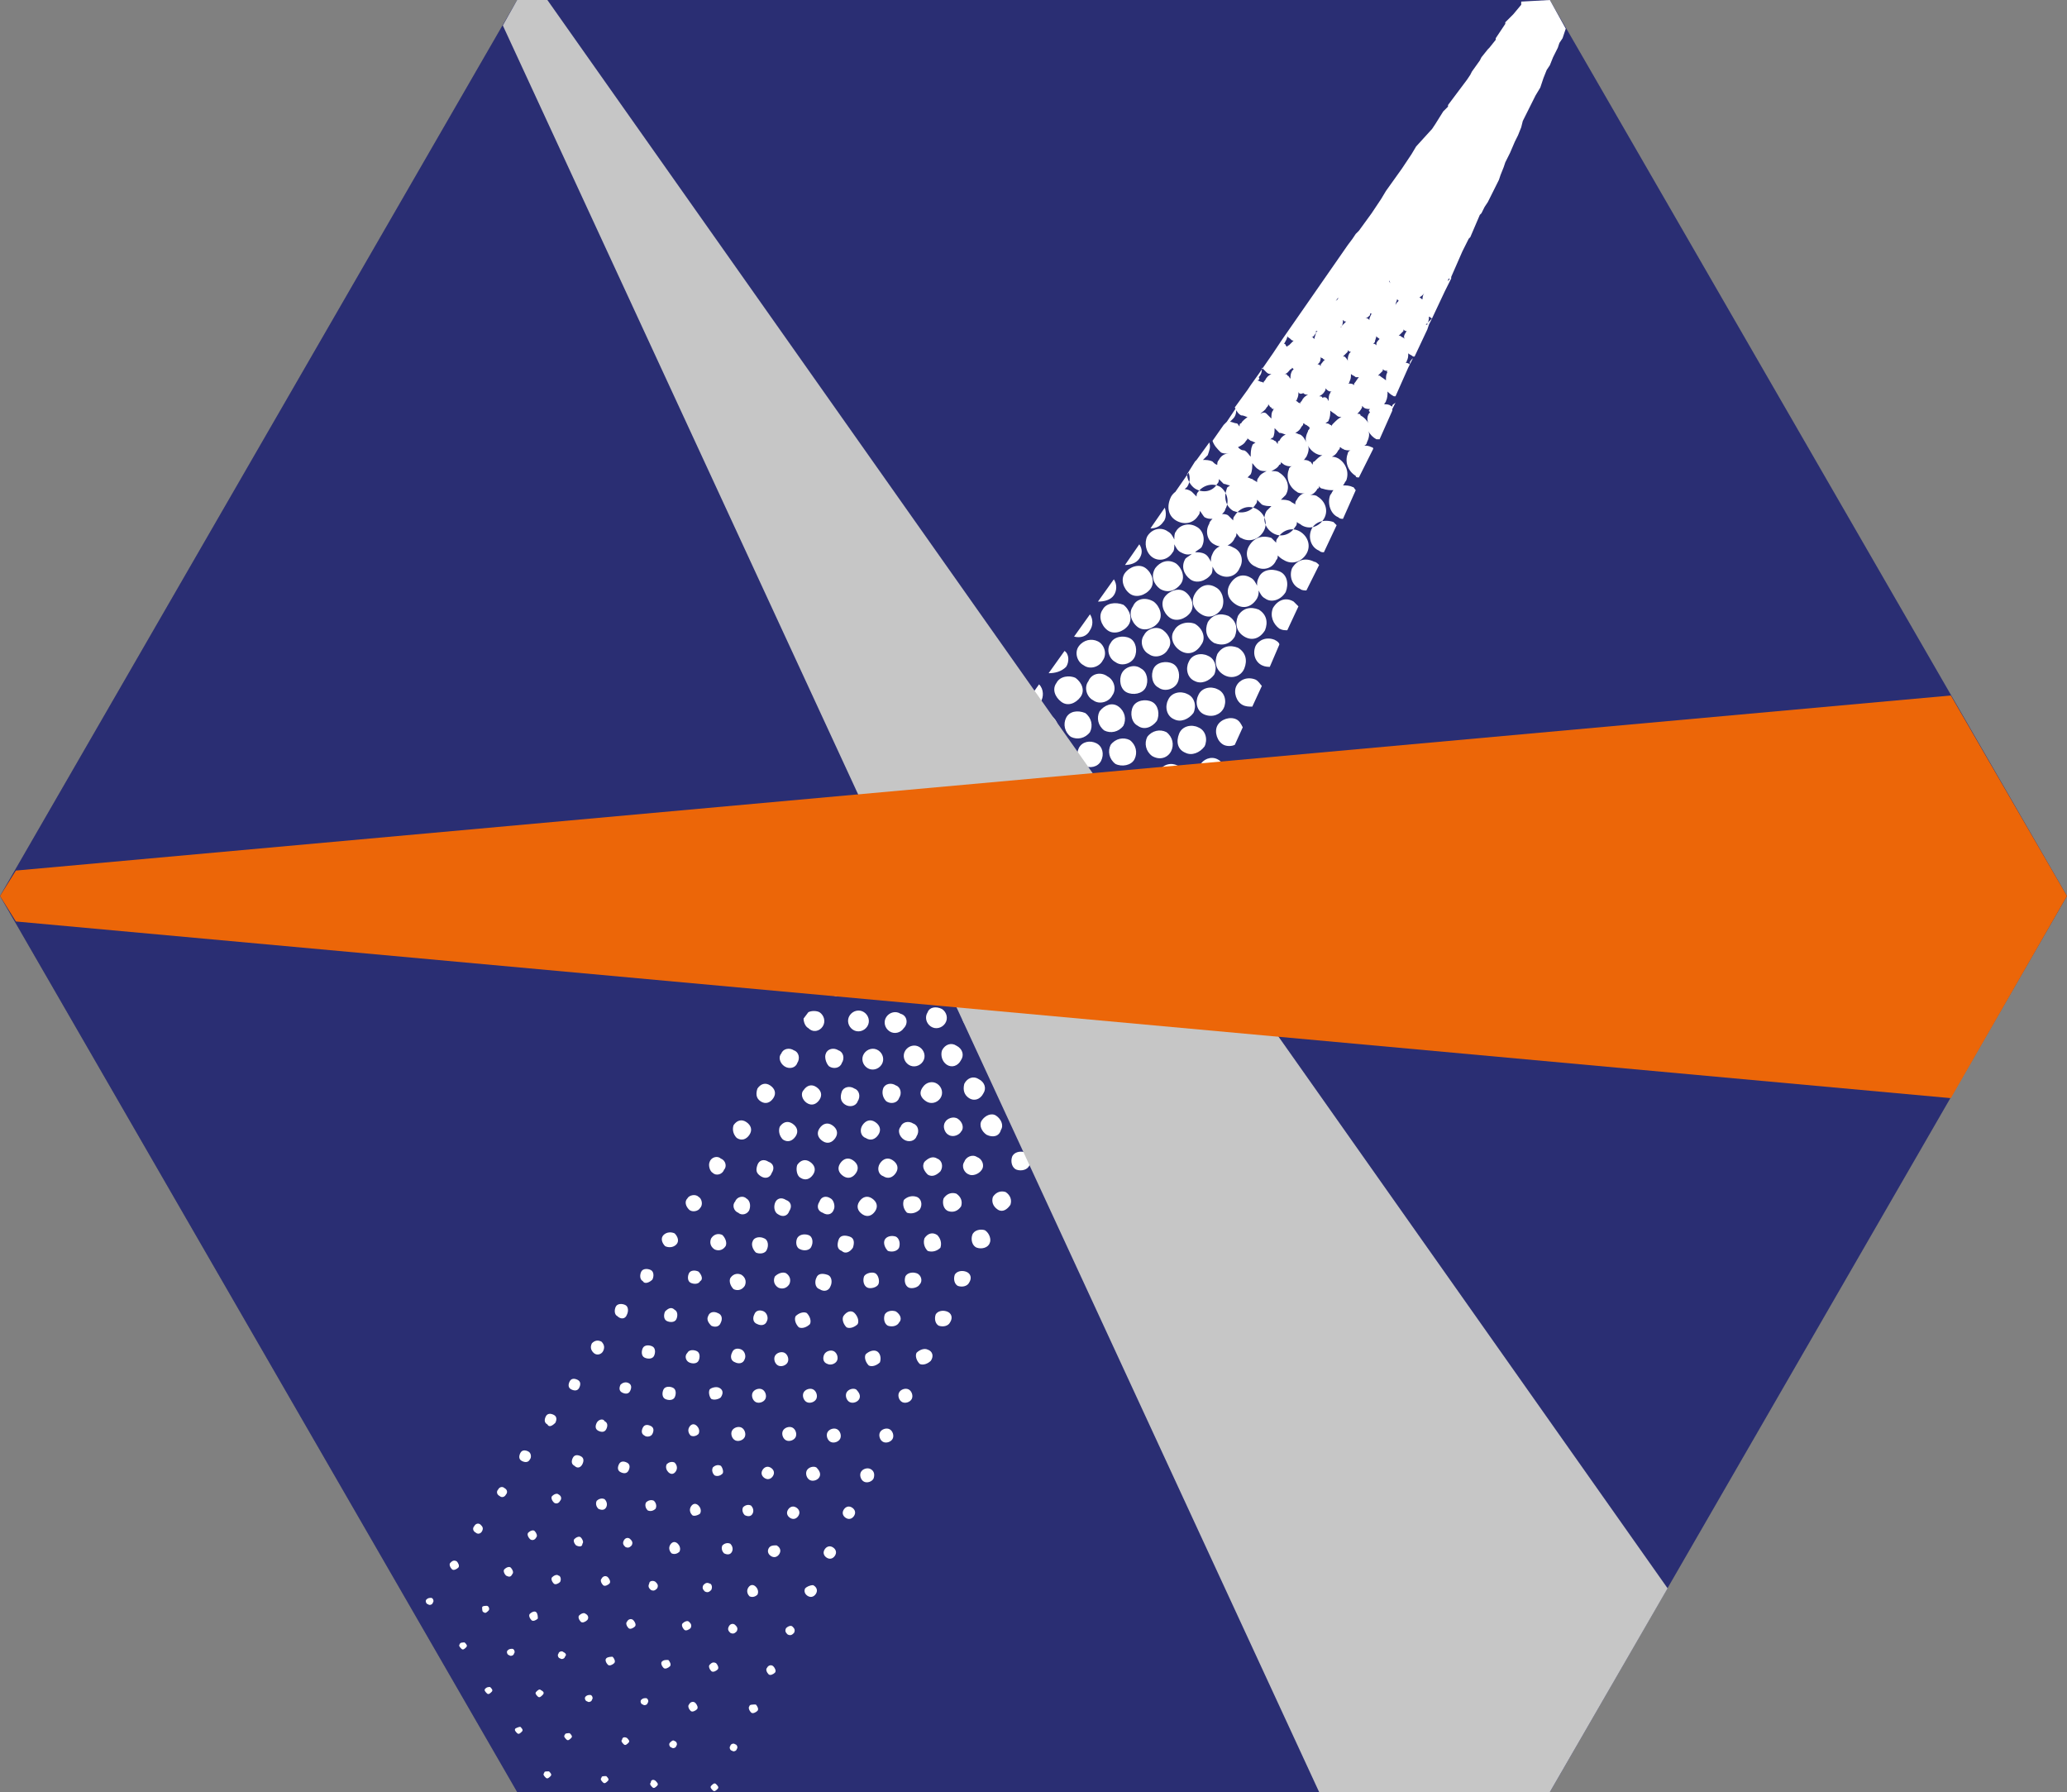
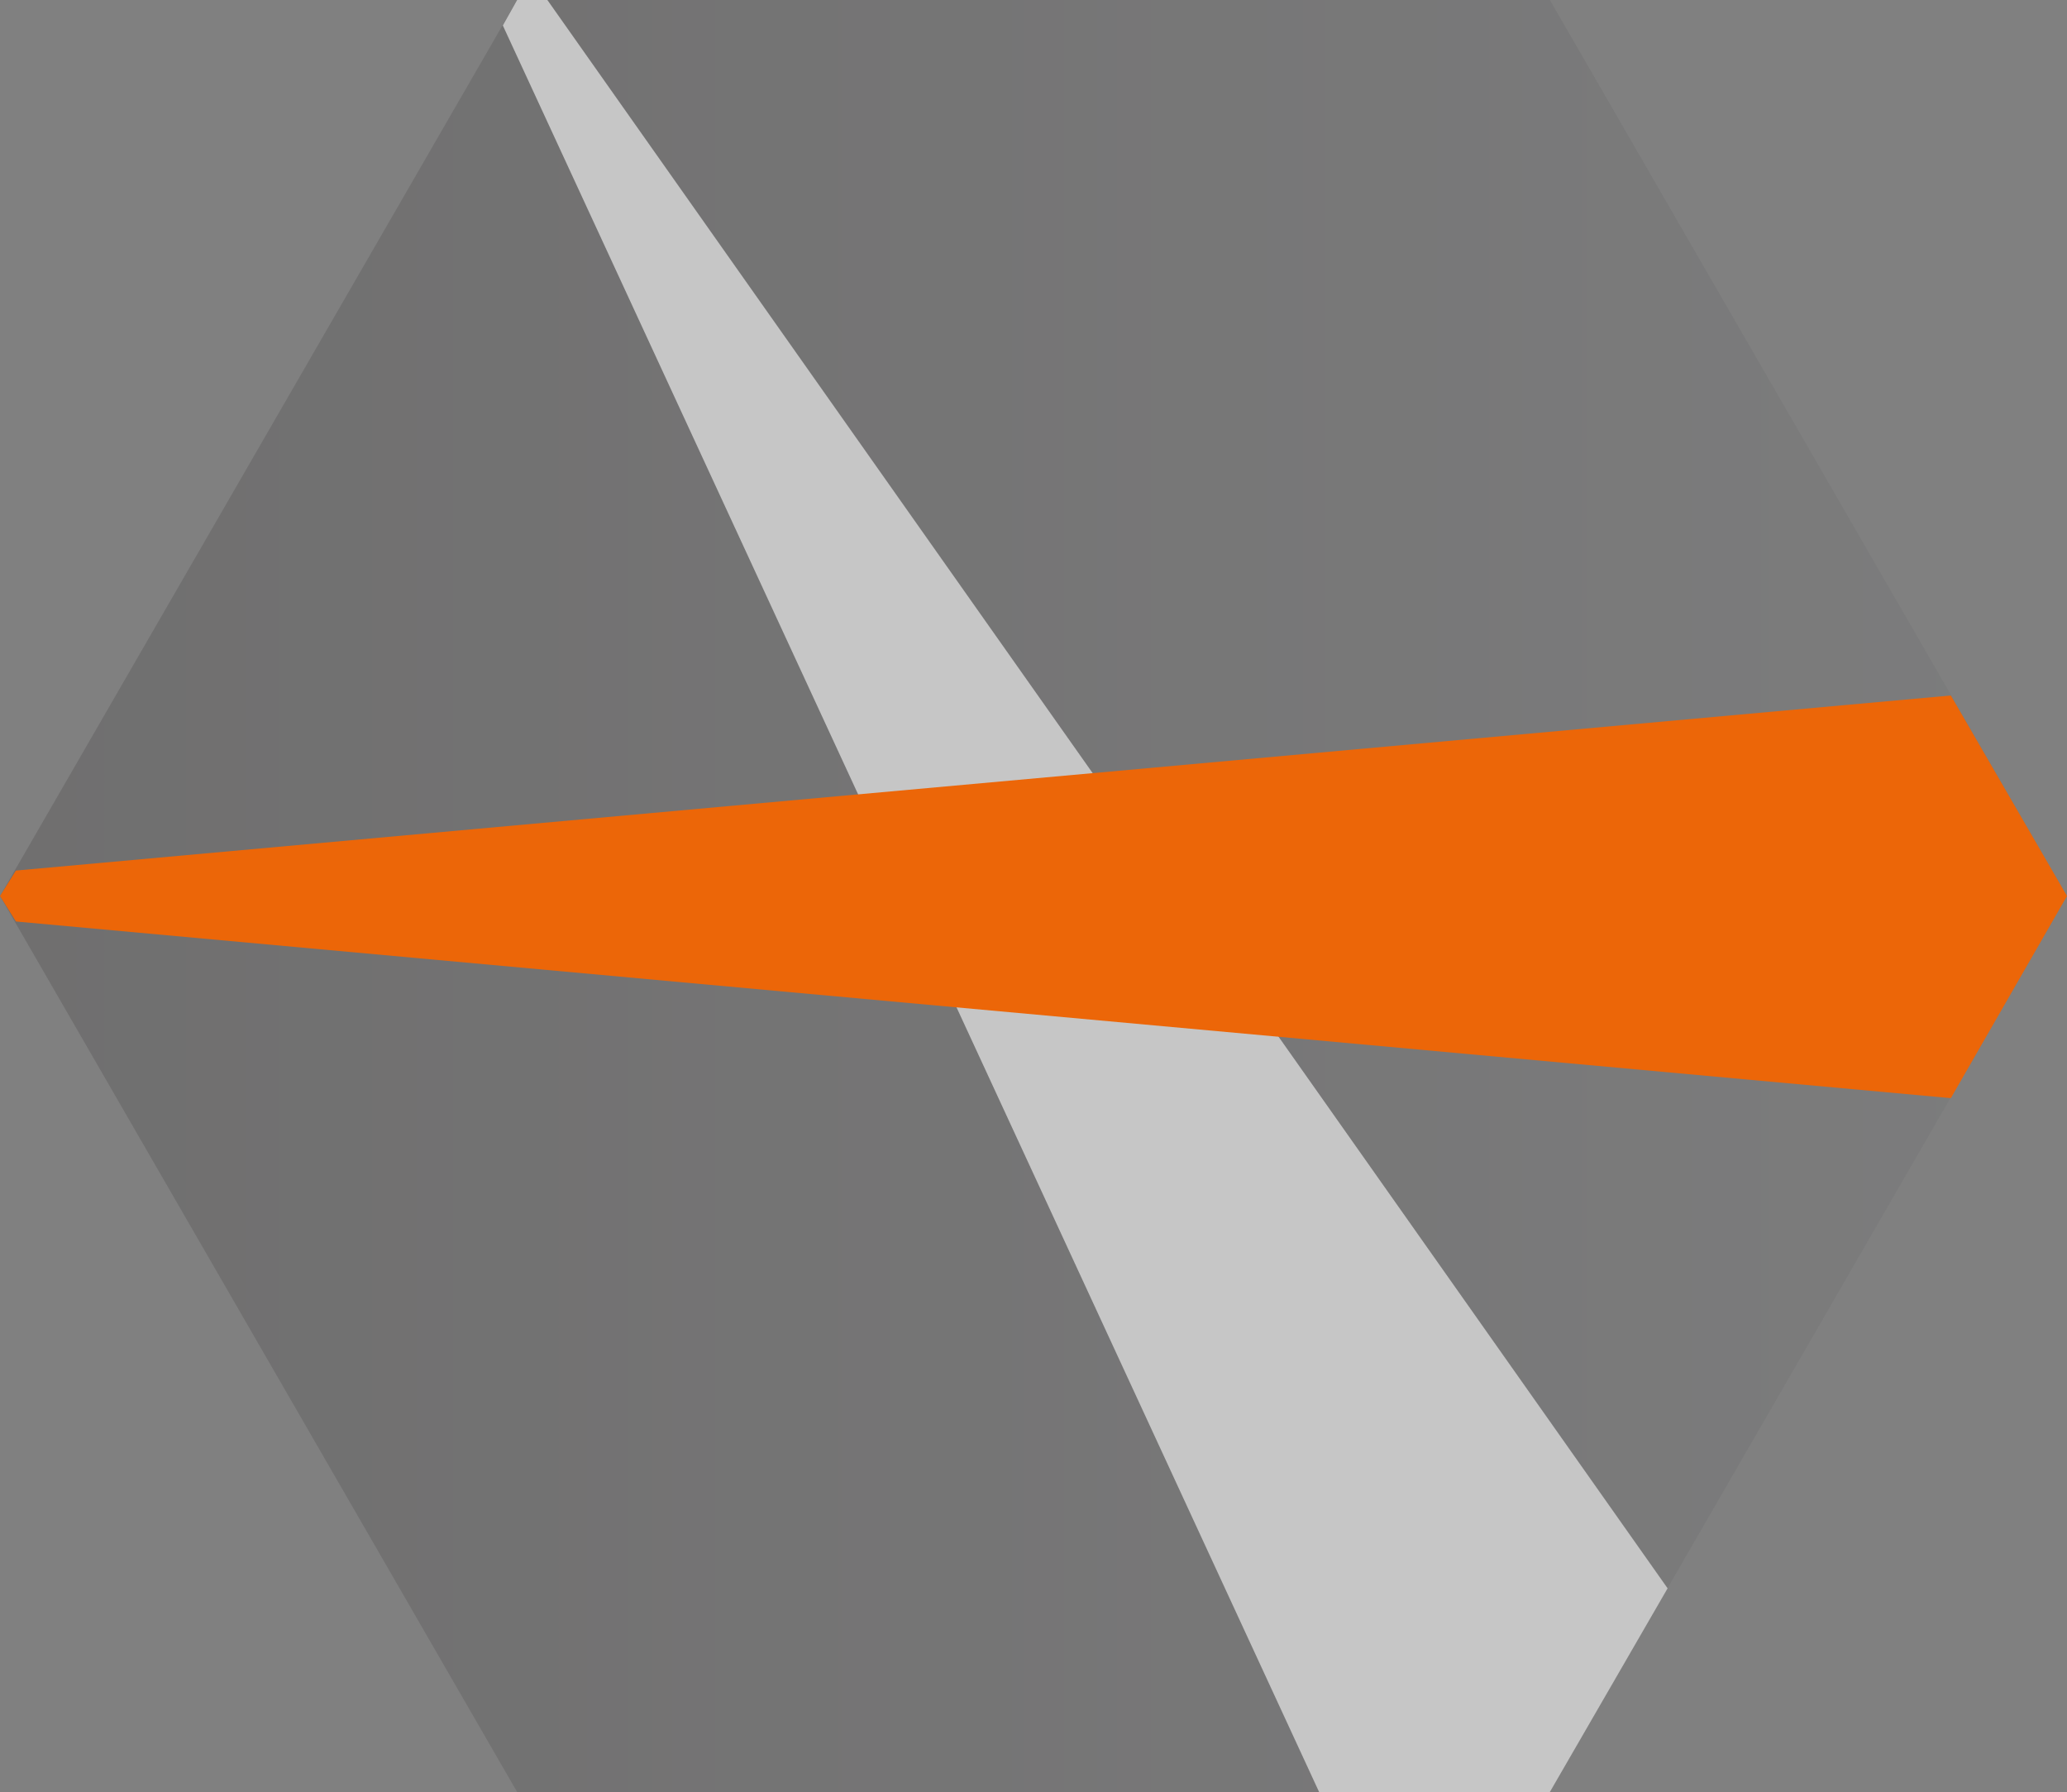
<svg xmlns="http://www.w3.org/2000/svg" version="1.1" id="Layer_1" x="0px" y="0px" viewBox="0 0 129.9 112.6" style="enable-background:new 0 0 129.9 112.6;" xml:space="preserve">
  <rect x="0" y="0" width="129.9" height="112.6" fill="#808080" stroke="none" />
  <style type="text/css">
	.st0{opacity:0.59;}
	.st1{opacity:0.3;fill:url(#SVGID_1_);}
	.st2{fill:#2A2E73;}
	.st3{fill:#FFFFFF;}
	.st4{fill:#C6C6C6;}
	.st5{fill:#EC6608;}
</style>
  <g class="st0">
    <linearGradient id="SVGID_1_" gradientUnits="userSpaceOnUse" x1="0" y1="56.319" x2="129.876" y2="56.319">
      <stop offset="0" style="stop-color:#231F20" />
      <stop offset="1" style="stop-color:#6D6E71" />
    </linearGradient>
    <polygon class="st1" points="129.9,56.3 97.4,0 32.5,0 0,56.3 32.5,112.6 97.4,112.6  " />
  </g>
  <g>
-     <polygon class="st2" points="129.9,56.3 97.4,0 32.5,0 0,56.3 32.5,112.6 97.4,112.6  " />
-     <path class="st3" d="M62.2,78.1c-0.1,0.3-0.5,0.4-0.8,0.3c-0.3-0.1-0.4-0.5-0.3-0.8c0.1-0.3,0.5-0.4,0.8-0.3   C62.2,77.5,62.3,77.9,62.2,78.1z M60.7,79.9c-0.3-0.1-0.6,0-0.7,0.2c-0.1,0.3,0,0.6,0.2,0.7c0.3,0.1,0.6,0,0.7-0.2   C61.1,80.3,61,80,60.7,79.9z M59.5,82.4c-0.3-0.1-0.6,0-0.7,0.2c-0.1,0.3,0,0.6,0.2,0.7c0.3,0.1,0.6,0,0.7-0.2   C59.9,82.8,59.8,82.5,59.5,82.4z M63.2,74.9c-0.3-0.1-0.6,0-0.8,0.3c-0.1,0.3,0,0.6,0.3,0.8s0.6,0,0.8-0.3   C63.6,75.4,63.5,75.1,63.2,74.9z M58.3,84.8c-0.2-0.1-0.5,0-0.7,0.2c-0.1,0.2,0,0.5,0.2,0.7c0.2,0.1,0.5,0,0.7-0.2   C58.7,85.2,58.6,84.9,58.3,84.8z M68,65c-0.3-0.2-0.8,0-0.9,0.3c-0.2,0.3,0,0.8,0.3,0.9c0.3,0.2,0.8,0,0.9-0.3   C68.5,65.6,68.3,65.2,68,65z M64.4,72.4c-0.3-0.1-0.7,0-0.8,0.3c-0.1,0.3,0,0.7,0.3,0.8c0.3,0.1,0.7,0,0.8-0.3   C64.8,73,64.7,72.6,64.4,72.4z M65.6,70c-0.3-0.2-0.7,0-0.9,0.3c-0.2,0.3,0,0.7,0.3,0.9c0.3,0.2,0.7,0,0.9-0.3   C66,70.5,65.9,70.1,65.6,70z M66.8,67.5c-0.3-0.2-0.7,0-0.9,0.3c-0.2,0.3,0,0.7,0.3,0.9c0.3,0.2,0.7,0,0.9-0.3   C67.3,68,67.1,67.6,66.8,67.5z M51.8,97.4c-0.1,0.2,0,0.4,0.2,0.5c0.2,0.1,0.4,0,0.5-0.2c0.1-0.2,0-0.4-0.2-0.5   C52.1,97.1,51.9,97.2,51.8,97.4z M75.3,50.1c-0.4-0.2-0.9,0-1.1,0.4c-0.2,0.4,0,0.9,0.4,1.1c0.3,0.1,0.6,0.1,0.9-0.1l0.3-0.7   C75.7,50.6,75.6,50.3,75.3,50.1z M74.1,52.6c-0.4-0.2-0.9,0-1.1,0.4c-0.2,0.4,0,0.9,0.4,1.1c0.4,0.2,0.8,0,1-0.3l0.1-0.2   C74.6,53.2,74.4,52.8,74.1,52.6z M55.9,89.8c-0.2-0.1-0.5,0-0.6,0.2c-0.1,0.2,0,0.5,0.2,0.6c0.2,0.1,0.5,0,0.6-0.2   C56.2,90.2,56.1,89.9,55.9,89.8z M57.1,87.3c-0.2-0.1-0.5,0-0.6,0.2c-0.1,0.2,0,0.5,0.2,0.6c0.2,0.1,0.5,0,0.6-0.2   C57.4,87.7,57.3,87.4,57.1,87.3z M54.7,92.3c-0.2-0.1-0.5,0-0.6,0.2c-0.1,0.2,0,0.5,0.2,0.6c0.2,0.1,0.5,0,0.6-0.2   C55,92.6,54.9,92.4,54.7,92.3z M53,94.9c-0.1,0.2,0,0.4,0.2,0.5c0.2,0.1,0.4,0,0.5-0.2c0.1-0.2,0-0.4-0.2-0.5   C53.3,94.6,53.1,94.7,53,94.9z M71.6,57.6c-0.4-0.2-0.8,0-1,0.3c-0.2,0.4,0,0.8,0.3,1c0.4,0.2,0.8,0,1-0.3   C72.2,58.2,72,57.8,71.6,57.6z M72.8,55.1c-0.4-0.2-0.9,0-1,0.4c-0.2,0.4,0,0.9,0.4,1c0.4,0.2,0.9,0,1-0.4   C73.4,55.8,73.2,55.3,72.8,55.1z M50.6,99.8c-0.1,0.2,0,0.4,0.2,0.5c0.2,0.1,0.4,0,0.5-0.2c0.1-0.2,0-0.4-0.2-0.5   C50.9,99.6,50.7,99.7,50.6,99.8z M69.2,62.5c-0.4-0.2-0.8,0-1,0.3s0,0.8,0.3,1c0.4,0.2,0.8,0,1-0.3C69.7,63.1,69.6,62.7,69.2,62.5z    M70.4,60.1c-0.4-0.2-0.8,0-1,0.3s0,0.8,0.3,1c0.4,0.2,0.8,0,1-0.3C70.9,60.7,70.8,60.2,70.4,60.1z M80,38.2c-0.2,0.5,0,1,0.4,1.3   c0.2,0.1,0.3,0.1,0.5,0.1l0.7-1.5c-0.1-0.1-0.2-0.2-0.3-0.3C80.8,37.5,80.3,37.7,80,38.2z M82.4,33.3c-0.2,0.5,0,1.1,0.5,1.3   c0.1,0.1,0.2,0.1,0.3,0.1L84,33c-0.1-0.1-0.1-0.1-0.2-0.2C83.2,32.6,82.6,32.8,82.4,33.3z M81.2,35.7c-0.2,0.5,0,1.1,0.5,1.3   c0.1,0.1,0.3,0.1,0.4,0.1l0.8-1.6c-0.1-0.1-0.2-0.2-0.3-0.2C82,35,81.5,35.2,81.2,35.7z M48.2,104.8c-0.1,0.1,0,0.3,0.1,0.4   c0.1,0.1,0.3,0,0.4-0.1c0.1-0.1,0-0.3-0.1-0.4C48.5,104.6,48.3,104.6,48.2,104.8z M77.7,45.2c-0.4-0.2-1,0-1.2,0.4   c-0.2,0.4,0,1,0.4,1.2c0.2,0.1,0.5,0.1,0.7,0l0.5-1.1C78,45.5,77.9,45.3,77.7,45.2z M78.9,42.7c-0.5-0.2-1,0-1.2,0.4s0,1,0.4,1.2   c0.2,0.1,0.4,0.1,0.6,0.1l0.6-1.3C79.2,43,79.1,42.8,78.9,42.7z M76.5,47.7c-0.4-0.2-0.9,0-1.1,0.4c-0.2,0.4,0,0.9,0.4,1.1   c0.3,0.1,0.5,0.1,0.8,0l0.4-0.9C76.9,48,76.7,47.8,76.5,47.7z M44.7,112.2c-0.1,0.1,0,0.2,0.1,0.3c0.1,0.1,0.2,0,0.3-0.1   c0.1-0.1,0-0.2-0.1-0.3C44.9,112,44.8,112.1,44.7,112.2z M45.9,109.7c-0.1,0.1,0,0.3,0.1,0.3c0.1,0.1,0.3,0,0.3-0.1   c0.1-0.1,0-0.3-0.1-0.3C46.1,109.5,45.9,109.6,45.9,109.7z M80.1,40.2c-0.5-0.2-1,0-1.2,0.4c-0.2,0.5,0,1,0.4,1.2   c0.2,0.1,0.4,0.1,0.5,0.1l0.6-1.4C80.4,40.4,80.3,40.3,80.1,40.2z M47.1,107.2c-0.1,0.1,0,0.3,0.1,0.4c0.1,0.1,0.3,0,0.4-0.1   c0.1-0.1,0-0.3-0.1-0.4C47.3,107.1,47.1,107.1,47.1,107.2z M49.4,102.3c-0.1,0.2,0,0.3,0.1,0.4c0.2,0.1,0.3,0,0.4-0.1   c0.1-0.2,0-0.3-0.1-0.4C49.7,102.1,49.5,102.2,49.4,102.3z M75.7,46.9c0.2-0.4,0.1-1-0.4-1.2c-0.4-0.2-1-0.1-1.2,0.4   s-0.1,1,0.4,1.2C74.9,47.5,75.4,47.3,75.7,46.9z M76.9,44.5c0.2-0.4,0.1-1-0.4-1.2c-0.4-0.2-1-0.1-1.2,0.4c-0.2,0.4-0.1,1,0.4,1.2   C76.2,45.1,76.7,44.9,76.9,44.5z M78.2,42c0.2-0.5,0.1-1-0.4-1.3c-0.5-0.2-1-0.1-1.3,0.4c-0.2,0.5-0.1,1,0.4,1.3   C77.4,42.7,78,42.5,78.2,42z M74.4,49.3c0.2-0.4,0.1-0.9-0.4-1.2c-0.4-0.2-0.9-0.1-1.2,0.4c-0.2,0.4-0.1,0.9,0.4,1.2   C73.7,49.9,74.2,49.7,74.4,49.3z M69.3,59c0.2-0.4,0-0.8-0.3-1c-0.4-0.2-0.8,0-1,0.3c-0.2,0.4,0,0.8,0.3,1   C68.6,59.5,69.1,59.3,69.3,59z M68,61.4c0.2-0.4,0-0.8-0.3-1c-0.4-0.2-0.8,0-1,0.3c-0.2,0.4,0,0.8,0.3,1   C67.4,61.9,67.8,61.7,68,61.4z M65.8,64.1c0.3,0.2,0.8,0,1-0.3c0.2-0.3,0-0.8-0.3-1c-0.3-0.2-0.8,0-1,0.3   C65.3,63.5,65.4,63.9,65.8,64.1z M71.8,54.1c0.2-0.4,0-0.9-0.3-1.1c-0.4-0.2-0.9,0-1.1,0.3c-0.2,0.4,0,0.9,0.3,1.1   C71.2,54.7,71.6,54.5,71.8,54.1z M70.6,56.5c0.2-0.4,0-0.9-0.3-1.1c-0.4-0.2-0.9,0-1.1,0.3c-0.2,0.4,0,0.9,0.3,1.1   C69.9,57.1,70.4,56.9,70.6,56.5z M79.5,39.6c0.2-0.5,0.1-1-0.4-1.3c-0.5-0.2-1-0.1-1.3,0.4c-0.2,0.5-0.1,1,0.4,1.3   S79.2,40.1,79.5,39.6z M61.7,73.5c0.2-0.3,0-0.7-0.3-0.8c-0.3-0.2-0.7,0-0.8,0.3c-0.2,0.3,0,0.7,0.3,0.8   C61.1,73.9,61.5,73.8,61.7,73.5z M62.9,71c0.2-0.3,0-0.7-0.3-0.9c-0.3-0.2-0.7,0-0.9,0.3c-0.2,0.3,0,0.7,0.3,0.9   C62.4,71.5,62.8,71.4,62.9,71z M78.5,34.3c-0.3,0.5-0.1,1.1,0.4,1.3c0.5,0.3,1.1,0.1,1.3-0.4c0.1-0.1,0.1-0.2,0.1-0.3   c0.1,0.1,0.2,0.2,0.4,0.3c0.5,0.3,1.1,0.1,1.4-0.4c0.3-0.5,0.1-1.1-0.4-1.4c-0.5-0.3-1.1-0.1-1.4,0.4c-0.1,0.1-0.1,0.2-0.1,0.3   c-0.1-0.1-0.2-0.2-0.3-0.3C79.3,33.6,78.8,33.8,78.5,34.3z M80.8,37.2c0.2-0.5,0.1-1.1-0.4-1.3c-0.5-0.2-1.1-0.1-1.3,0.4   c-0.1,0.2-0.1,0.3-0.1,0.5c-0.1-0.2-0.2-0.4-0.4-0.5c-0.5-0.3-1-0.1-1.3,0.4c-0.3,0.5-0.1,1,0.4,1.3c0.5,0.3,1,0.1,1.3-0.4   c0.1-0.2,0.1-0.3,0.1-0.5c0.1,0.2,0.2,0.4,0.4,0.5C79.9,37.9,80.5,37.7,80.8,37.2z M48.3,97.3c-0.1,0.2,0,0.4,0.2,0.5   c0.2,0.1,0.4,0,0.5-0.2c0.1-0.2,0-0.4-0.2-0.5C48.6,97.1,48.4,97.1,48.3,97.3z M44.6,104.6c-0.1,0.1,0,0.3,0.1,0.4   c0.1,0.1,0.3,0,0.4-0.1c0.1-0.1,0-0.3-0.1-0.4C44.8,104.4,44.7,104.5,44.6,104.6z M47,99.8c-0.1,0.2,0,0.4,0.1,0.5   c0.2,0.1,0.4,0,0.5-0.1c0.1-0.2,0-0.4-0.1-0.5C47.3,99.5,47.1,99.6,47,99.8z M51.3,92.2c-0.2-0.1-0.5,0-0.6,0.2   c-0.1,0.2,0,0.5,0.2,0.6c0.2,0.1,0.5,0,0.6-0.2C51.6,92.6,51.5,92.4,51.3,92.2z M43.3,107.1c-0.1,0.1,0,0.3,0.1,0.4   c0.1,0.1,0.3,0,0.4-0.1c0.1-0.1,0-0.3-0.1-0.4C43.6,106.9,43.4,106.9,43.3,107.1z M73.1,51.7c0.2-0.4,0.1-0.9-0.4-1.1   c-0.4-0.2-0.9-0.1-1.1,0.4c-0.2,0.4-0.1,0.9,0.4,1.1C72.4,52.3,72.9,52.1,73.1,51.7z M45.8,102.2c-0.1,0.2,0,0.3,0.1,0.4   c0.2,0.1,0.3,0,0.4-0.1c0.1-0.2,0-0.3-0.1-0.4C46.1,102,45.9,102,45.8,102.2z M57.6,80c-0.3-0.1-0.6,0-0.7,0.2   c-0.1,0.3,0,0.6,0.2,0.7s0.6,0,0.7-0.2C58,80.5,57.9,80.1,57.6,80z M42.1,109.5c-0.1,0.1,0,0.3,0.1,0.3c0.1,0.1,0.3,0,0.3-0.1   c0.1-0.1,0-0.3-0.1-0.3C42.3,109.3,42.2,109.4,42.1,109.5z M49.5,94.9c-0.1,0.2,0,0.4,0.2,0.5c0.2,0.1,0.4,0,0.5-0.2   c0.1-0.2,0-0.4-0.2-0.5C49.8,94.6,49.6,94.7,49.5,94.9z M59.6,76.1c0.3,0.1,0.6,0,0.8-0.3c0.1-0.3,0-0.6-0.3-0.8   c-0.3-0.1-0.6,0-0.8,0.3C59.2,75.6,59.3,76,59.6,76.1z M63.3,68.9c0.3,0.2,0.7,0,0.9-0.3c0.2-0.3,0-0.7-0.3-0.9   c-0.3-0.2-0.7,0-0.9,0.3C62.9,68.3,63,68.7,63.3,68.9z M58.1,77.8c-0.1,0.3,0,0.6,0.2,0.8c0.3,0.1,0.6,0,0.8-0.2   c0.1-0.3,0-0.6-0.2-0.8C58.6,77.4,58.3,77.5,58.1,77.8z M52.6,89.8c-0.2-0.1-0.5,0-0.6,0.2c-0.1,0.2,0,0.5,0.2,0.6   c0.2,0.1,0.5,0,0.6-0.2C52.9,90.2,52.8,89.9,52.6,89.8z M64.6,66.5c0.3,0.2,0.8,0,0.9-0.3c0.2-0.3,0-0.8-0.3-0.9   c-0.3-0.2-0.8,0-0.9,0.3C64.1,65.9,64.2,66.3,64.6,66.5z M40.9,112c-0.1,0.1,0,0.2,0.1,0.3s0.2,0,0.3-0.1c0.1-0.1,0-0.2-0.1-0.3   C41.1,111.8,40.9,111.8,40.9,112z M53.8,87.3c-0.2-0.1-0.5,0-0.6,0.2c-0.1,0.2,0,0.5,0.2,0.6c0.2,0.1,0.5,0,0.6-0.2   C54.1,87.7,54,87.5,53.8,87.3z M55.1,84.9c-0.2-0.1-0.5,0-0.7,0.2c-0.1,0.2,0,0.5,0.2,0.7c0.2,0.1,0.5,0,0.7-0.2   C55.4,85.3,55.3,85,55.1,84.9z M56.3,82.4c-0.3-0.1-0.6,0-0.7,0.2c-0.1,0.3,0,0.6,0.2,0.7c0.3,0.1,0.6,0,0.7-0.2   C56.7,82.9,56.6,82.6,56.3,82.4z M95.6,0.1L95.6,0.1L97.4,0l1,1.8l0,0l-0.1,0.3l-0.1,0.3L98,2.7L97.9,3l-0.3,0.6l-0.2,0.5l-0.2,0.3   L97,4.9l-0.1,0.3l-0.1,0.3L96.5,6l-0.2,0.4L96,7l-0.2,0.4l-0.1,0.2L95.6,8l-0.2,0.5l-0.2,0.4l-0.3,0.7l-0.2,0.4l-0.1,0.2l-0.1,0.3   l-0.2,0.5l-0.1,0.3l-0.5,1l-0.1,0.2l-0.1,0.2l-0.2,0.3l-0.2,0.4L93,13.5l-0.6,1.4l0,0l-0.1,0.1l-0.2,0.4l-0.2,0.4l0,0l-0.7,1.6   l0,0.1L91,17.9l-0.2,0.4L90,20l0,0l-0.2,0.4l-0.1,0.3l-0.8,1.7c0,0,0,0-0.1,0c-0.1-0.1-0.2-0.1-0.3-0.2c0,0.2,0,0.3-0.1,0.5   c0,0.1-0.1,0.1-0.1,0.1c0.1,0,0.2,0,0.3,0.1c0,0,0,0,0,0c0,0,0-0.1,0-0.1c0-0.1,0.1-0.2,0.2-0.3l-0.2,0.4l-0.1,0.2l-0.8,1.8   c0,0-0.1,0-0.1,0c-0.2-0.1-0.3-0.2-0.4-0.3c0,0.2,0,0.4-0.1,0.6c0,0.1-0.1,0.1-0.1,0.2c0.1,0,0.3,0,0.4,0.1c0,0,0.1,0,0.1,0.1   c0,0,0-0.1,0-0.1c0-0.1,0.1-0.1,0.2-0.2l-0.2,0.4l0,0.1l-0.8,1.8c-0.1,0-0.1,0-0.2,0c-0.2-0.1-0.4-0.3-0.5-0.5   c0.1,0.2,0,0.5-0.1,0.7c0,0.1-0.1,0.2-0.2,0.2c0.2,0,0.3,0,0.5,0.1c0.1,0,0.1,0.1,0.1,0.1c0-0.1,0,0,0,0l-0.9,1.8   c-0.1,0-0.2,0-0.2-0.1c-0.5-0.3-0.7-0.9-0.5-1.4c0-0.1,0.1-0.2,0.2-0.2c-0.2,0-0.4,0-0.5-0.1c-0.1,0-0.1-0.1-0.2-0.1   c0,0.1,0,0.1-0.1,0.2c-0.1,0.2-0.2,0.3-0.4,0.4c0.1,0,0.2,0,0.4,0.1c0.5,0.3,0.7,0.9,0.5,1.4c-0.1,0.1-0.1,0.2-0.2,0.3   c0.2,0,0.4,0,0.6,0.1c0.1,0,0.1,0.1,0.2,0.2l-0.8,1.8c-0.1,0-0.2,0-0.3-0.1c-0.5-0.2-0.7-0.9-0.5-1.4c0.1-0.1,0.1-0.2,0.2-0.3   c-0.2,0-0.4,0-0.7-0.1c-0.1,0-0.2-0.1-0.2-0.2c0,0.1,0,0.2-0.1,0.2c-0.1,0.2-0.3,0.4-0.5,0.4c0.2,0,0.4,0,0.5,0.1   c0.5,0.3,0.7,0.9,0.4,1.4c-0.3,0.5-0.9,0.7-1.4,0.4c-0.1-0.1-0.2-0.1-0.3-0.2c0,0.1,0,0.2-0.1,0.3c-0.3,0.5-0.9,0.7-1.4,0.4   c-0.5-0.3-0.7-0.9-0.4-1.4c0.1-0.1,0.2-0.2,0.3-0.3c-0.2,0-0.4,0-0.6-0.1c-0.1-0.1-0.2-0.2-0.3-0.3c0,0.1,0,0.2-0.1,0.3   c-0.3,0.5-0.9,0.6-1.4,0.4c-0.5-0.3-0.6-0.9-0.4-1.4c0-0.1,0.1-0.1,0.2-0.2c-0.1,0-0.3-0.1-0.4-0.1c-0.1-0.1-0.2-0.2-0.3-0.3   c0,0.1,0,0.2-0.1,0.3c-0.3,0.5-0.9,0.6-1.4,0.3c-0.3-0.2-0.5-0.6-0.5-0.9l0.5-0.8l0.1-0.1l0.8-1.1c0.1,0.3,0,0.5-0.1,0.8   c-0.1,0.1-0.2,0.2-0.3,0.3c0.2,0,0.4,0,0.6,0.1c0.1,0.1,0.2,0.2,0.3,0.2c0-0.1,0-0.2,0.1-0.3c0.1-0.2,0.3-0.4,0.6-0.4   c-0.2,0-0.4,0-0.5-0.1c-0.2-0.2-0.4-0.4-0.5-0.7l0.7-1l0.2-0.2l0.6-0.9c0,0.2,0,0.5-0.2,0.7c-0.1,0.1-0.1,0.1-0.2,0.2   c0.1,0,0.3,0.1,0.4,0.1c0.1,0,0.1,0.1,0.2,0.2c0-0.1,0-0.2,0.1-0.2c0.1-0.2,0.3-0.3,0.4-0.4c-0.1,0-0.2-0.1-0.4-0.1   c-0.2-0.1-0.3-0.3-0.4-0.5l0.8-1.1l0.2-0.3l0.5-0.7l0,0l0.9-1.3l0.2-0.3l0.4-0.6l0,0l4.1-5.9l0.3-0.4l0.2-0.3l0.2-0.2l0.8-1.1   l0.4-0.6l0.2-0.3l0.3-0.5l0.5-0.7l0.5-0.7l0.2-0.3l0.4-0.6l0.3-0.5L90,8.1l0.2-0.3L90.7,7l0.2-0.2L91,6.7L91,6.6l0.6-0.8l0.3-0.4   l0.3-0.4l0.2-0.3l0.1-0.2L93,3.8l0.1-0.2l0.4-0.5l0.1-0.1L94,2.5L94,2.4l0.6-0.9l0-0.1L95,1l0.1-0.1l0.5-0.6L95.6,0.1z M83.9,18.9   C83.9,18.9,83.9,18.9,83.9,18.9C84,18.9,84,19,83.9,18.9c0.1,0,0.2-0.1,0.2-0.2C84,18.8,84,18.9,83.9,18.9z M82.9,22.8   c0,0-0.1,0.1-0.1,0.1c0,0,0.1,0,0.1,0c0,0,0,0,0.1,0.1c0,0,0-0.1,0-0.1c0.1-0.1,0.2-0.3,0.3-0.3c-0.1,0-0.1,0-0.2-0.1   c-0.1,0-0.1-0.1-0.1-0.1C83,22.5,83,22.7,82.9,22.8z M82.4,21.2c0,0,0.1,0,0.1,0c0,0,0.1,0.1,0.1,0.1c0-0.1,0.1-0.3,0.1-0.4   c0,0,0.1-0.1,0.1-0.1c0,0,0,0-0.1,0c0,0,0,0,0,0c0,0,0,0.1,0,0.1C82.6,21.1,82.5,21.2,82.4,21.2z M82.1,26.7   c-0.1,0-0.1-0.1-0.2-0.1c0,0.1,0,0.1-0.1,0.2c-0.1,0.2-0.2,0.3-0.4,0.4c0.1,0,0.2,0.1,0.3,0.1c0.2,0.1,0.3,0.3,0.4,0.5   c-0.1-0.2,0-0.5,0.1-0.7c0-0.1,0.1-0.1,0.1-0.2C82.3,26.8,82.2,26.8,82.1,26.7z M81.6,24.6c0,0.2,0,0.3-0.1,0.5   c0,0.1-0.1,0.1-0.1,0.1c0.1,0,0.1,0,0.2,0.1c0.1,0,0.1,0.1,0.1,0.1c0-0.1,0-0.1,0.1-0.2c0.1-0.2,0.2-0.3,0.4-0.4   c-0.1,0-0.2,0-0.3-0.1C81.7,24.8,81.6,24.7,81.6,24.6z M81.3,23.2c0,0-0.1-0.1-0.1-0.1c0,0,0,0.1-0.1,0.1c-0.1,0.1-0.2,0.3-0.4,0.3   c0.1,0,0.2,0,0.2,0.1c0.1,0,0.1,0.1,0.2,0.2c0-0.2,0-0.3,0.1-0.5c0,0,0.1-0.1,0.1-0.1C81.4,23.2,81.4,23.2,81.3,23.2z M80.6,21.6   c0.1,0,0.2,0,0.2,0.1c0,0,0,0,0.1,0.1c0,0,0-0.1,0.1-0.1c0.1-0.1,0.2-0.2,0.3-0.3c-0.1,0-0.1,0-0.2-0.1c-0.1-0.1-0.2-0.1-0.2-0.2   c0,0.2-0.1,0.3-0.2,0.5C80.7,21.6,80.7,21.6,80.6,21.6z M79,23.9c0.1,0,0.2,0.1,0.3,0.1c0.1,0,0.1,0.1,0.1,0.1c0-0.1,0-0.1,0.1-0.2   c0.1-0.2,0.2-0.3,0.4-0.4c-0.1,0-0.2,0-0.3-0.1c-0.1-0.1-0.2-0.2-0.3-0.3c0,0.2,0,0.4-0.2,0.6C79.2,23.8,79.1,23.9,79,23.9z    M78.2,28.3c0.2,0.1,0.3,0.3,0.4,0.4c0-0.2,0-0.5,0.1-0.7c0-0.1,0.1-0.1,0.2-0.2c-0.1,0-0.2-0.1-0.3-0.1c-0.1-0.1-0.2-0.1-0.2-0.2   c0,0.1,0,0.1-0.1,0.2c-0.1,0.2-0.3,0.3-0.5,0.4C77.9,28.2,78,28.3,78.2,28.3z M79.6,29.6c-0.2,0-0.4,0-0.5-0.1   c-0.2-0.1-0.3-0.3-0.4-0.4c0,0.2,0,0.5-0.1,0.7c-0.1,0.1-0.1,0.1-0.2,0.2c0.1,0,0.2,0.1,0.3,0.1c0.1,0.1,0.2,0.1,0.3,0.2   c0-0.1,0-0.2,0.1-0.3C79.2,29.8,79.4,29.7,79.6,29.6z M79.6,26c0.1,0.1,0.2,0.2,0.3,0.3c0-0.2,0-0.4,0.1-0.5c0-0.1,0.1-0.1,0.1-0.1   c-0.1,0-0.2,0-0.2-0.1c-0.1,0-0.1-0.1-0.2-0.2c0,0.1,0,0.1-0.1,0.2c-0.1,0.2-0.3,0.3-0.4,0.4C79.4,25.9,79.5,25.9,79.6,26z    M79.8,27.6c0.1,0,0.2,0,0.3,0.1c0.1,0,0.1,0.1,0.2,0.2c0-0.1,0-0.2,0.1-0.2c0.1-0.2,0.2-0.3,0.4-0.4c-0.1,0-0.2-0.1-0.4-0.1   c-0.1-0.1-0.2-0.2-0.3-0.3c0,0.2,0,0.4-0.1,0.6C79.9,27.5,79.9,27.6,79.8,27.6z M82,31c-0.2,0-0.4,0-0.5-0.1   C81,30.6,80.8,30,81,29.5c0-0.1,0.1-0.2,0.2-0.2c-0.2,0-0.3,0-0.5-0.1c-0.1-0.1-0.2-0.1-0.2-0.2c0,0.1,0,0.2-0.1,0.2   c-0.1,0.2-0.3,0.3-0.5,0.4c0.2,0,0.4,0,0.5,0.1c0.5,0.3,0.7,0.9,0.4,1.4c-0.1,0.1-0.2,0.2-0.3,0.3c0.2,0,0.4,0,0.6,0.1   c0.1,0.1,0.2,0.1,0.3,0.2c0-0.1,0-0.2,0.1-0.3C81.6,31.2,81.8,31,82,31z M83.1,28.6c-0.1,0-0.2,0-0.4-0.1c-0.2-0.1-0.4-0.3-0.5-0.5   c0.1,0.2,0,0.5-0.1,0.7c-0.1,0.1-0.1,0.2-0.2,0.2c0.1,0,0.3,0,0.4,0.1c0.1,0,0.1,0.1,0.2,0.2c0-0.1,0-0.2,0.1-0.2   C82.8,28.8,82.9,28.7,83.1,28.6z M83.5,25.2c0-0.2,0-0.4,0.1-0.5c0-0.1,0.1-0.1,0.1-0.1c-0.1,0-0.2,0-0.3-0.1c0,0-0.1-0.1-0.1-0.1   c0,0,0,0.1,0,0.1c-0.1,0.2-0.2,0.3-0.4,0.4c0.1,0,0.2,0,0.2,0.1C83.3,24.9,83.4,25,83.5,25.2z M84.3,26.2c-0.1,0-0.2,0-0.3-0.1   c-0.1-0.1-0.3-0.2-0.4-0.3c0,0.2,0,0.4-0.1,0.6c0,0.1-0.1,0.1-0.2,0.2c0.1,0,0.2,0,0.3,0.1c0.1,0,0.1,0.1,0.1,0.1   c0-0.1,0-0.1,0.1-0.2C84,26.4,84.1,26.3,84.3,26.2z M84.3,20.5C84.3,20.5,84.3,20.5,84.3,20.5C84.2,20.6,84.3,20.6,84.3,20.5   c0,0.1,0,0.1,0,0.1C84.3,20.6,84.3,20.5,84.3,20.5z M84.3,20.5c0.1-0.1,0.2-0.2,0.3-0.3c0,0,0,0-0.1,0c0,0,0,0-0.1-0.1   C84.4,20.2,84.4,20.4,84.3,20.5z M84.7,22.7c0-0.2,0-0.3,0.1-0.5c0,0,0.1-0.1,0.1-0.1c-0.1,0-0.1,0-0.2-0.1c0,0,0,0,0,0   c0,0,0,0.1,0,0.1c-0.1,0.1-0.2,0.2-0.3,0.3c0,0,0.1,0,0.1,0C84.6,22.5,84.7,22.6,84.7,22.7z M85.1,24.2c0,0,0-0.1,0-0.1   c0.1-0.1,0.2-0.3,0.3-0.4c-0.1,0-0.1,0-0.2,0c-0.1-0.1-0.2-0.1-0.3-0.2c0,0.2,0,0.3-0.1,0.5c0,0.1-0.1,0.1-0.1,0.1   C84.9,24.1,85,24.1,85.1,24.2C85.1,24.2,85.1,24.2,85.1,24.2z M86.1,25.7c-0.1,0-0.3,0-0.4-0.1c0,0-0.1-0.1-0.1-0.1   c0,0,0,0.1,0,0.1c-0.1,0.2-0.2,0.3-0.3,0.4c0.1,0,0.2,0,0.2,0.1c0.2,0.1,0.4,0.3,0.5,0.5c-0.1-0.2-0.1-0.5,0.1-0.7   C86,25.8,86,25.8,86.1,25.7z M86.2,19.7c0,0-0.1,0-0.1,0c0,0,0,0.1,0,0.1C86,19.9,85.9,20,85.8,20c0,0,0,0,0.1,0   c0.1,0,0.1,0.1,0.2,0.1C86,20.1,86.1,19.9,86.2,19.7C86.1,19.8,86.2,19.7,86.2,19.7z M86.7,21.3C86.6,21.3,86.6,21.3,86.7,21.3   c-0.1-0.1-0.2-0.1-0.2-0.2c0,0.1-0.1,0.3-0.1,0.4c0,0-0.1,0.1-0.1,0.1c0.1,0,0.1,0,0.2,0.1c0,0,0,0,0,0c0,0,0-0.1,0-0.1   C86.5,21.5,86.6,21.4,86.7,21.3z M87.2,23.3c-0.1,0-0.2,0-0.3-0.1c0,0,0,0,0,0c0,0,0,0.1,0,0.1c-0.1,0.1-0.2,0.2-0.3,0.3   c0,0,0.1,0,0.1,0c0.1,0.1,0.3,0.2,0.4,0.3c0-0.2,0-0.4,0.1-0.5C87.1,23.4,87.2,23.3,87.2,23.3z M87.4,17.5c0,0.1-0.1,0.1-0.1,0.2   c0,0,0,0,0.1,0.1C87.3,17.7,87.3,17.6,87.4,17.5z M87.6,19.2C87.6,19.3,87.6,19.3,87.6,19.2C87.6,19.3,87.6,19.3,87.6,19.2   C87.6,19.3,87.6,19.3,87.6,19.2z M87.9,18.9c0,0-0.1-0.1-0.1-0.1c0,0.1-0.1,0.2-0.1,0.4C87.7,19.1,87.8,19,87.9,18.9z M88.4,20.8   c-0.1,0-0.1,0-0.2-0.1c0,0,0,0.1,0,0.1c-0.1,0.1-0.2,0.2-0.3,0.3c0,0,0,0,0.1,0c0.1,0.1,0.2,0.1,0.3,0.2   C88.2,21.2,88.2,21.1,88.4,20.8C88.3,20.9,88.3,20.9,88.4,20.8z M89.5,18.4C89.5,18.4,89.5,18.4,89.5,18.4   C89.4,18.4,89.4,18.4,89.5,18.4c-0.1,0.2-0.2,0.2-0.3,0.3c0.1,0,0.1,0.1,0.2,0.1C89.4,18.7,89.4,18.6,89.5,18.4   C89.5,18.4,89.5,18.4,89.5,18.4z M90,20c-0.1,0-0.1-0.1-0.2-0.1c0,0.1,0,0.3-0.1,0.4c0,0-0.1,0.1-0.1,0.1c0,0,0.1,0,0.1,0   c0,0,0-0.1,0-0.1C89.8,20.2,89.9,20.1,90,20z M90.6,16.3C90.6,16.3,90.5,16.3,90.6,16.3C90.5,16.3,90.5,16.3,90.6,16.3   C90.6,16.3,90.6,16.3,90.6,16.3z M91.1,17.5C91.1,17.5,91.1,17.5,91.1,17.5c-0.1,0-0.1,0.1-0.1,0.2C91,17.6,91.1,17.6,91.1,17.5z    M60.9,69c0.3,0.2,0.7,0.1,0.9-0.3c0.2-0.3,0.1-0.7-0.3-0.9c-0.3-0.2-0.7-0.1-0.9,0.3C60.5,68.5,60.6,68.8,60.9,69z M55.8,78.6   c0.3,0.1,0.6,0,0.7-0.2c0.1-0.3,0-0.6-0.2-0.7c-0.3-0.1-0.6,0-0.7,0.2S55.6,78.4,55.8,78.6z M60.2,70.3c-0.3-0.2-0.7,0-0.8,0.2   c-0.2,0.3,0,0.7,0.2,0.8c0.3,0.2,0.7,0,0.8-0.2C60.6,70.9,60.5,70.5,60.2,70.3z M62.2,66.6c0.3,0.2,0.7,0.1,0.9-0.3   c0.2-0.3,0.1-0.7-0.3-0.9c-0.3-0.2-0.7-0.1-0.9,0.3C61.8,66.1,61.9,66.5,62.2,66.6z M39.1,109.3c-0.1,0.1,0,0.2,0.1,0.3   c0.1,0.1,0.2,0,0.3-0.1c0.1-0.1,0-0.2-0.1-0.3C39.2,109.1,39.1,109.2,39.1,109.3z M47.3,95.1c0.1-0.2,0-0.4-0.1-0.5   c-0.2-0.1-0.4,0-0.5,0.1c-0.1,0.2,0,0.4,0.1,0.5C47,95.3,47.2,95.3,47.3,95.1z M44.6,99.5c-0.2-0.1-0.3,0-0.4,0.1   c-0.1,0.2,0,0.3,0.1,0.4c0.2,0.1,0.3,0,0.4-0.1C44.8,99.7,44.7,99.5,44.6,99.5z M57.6,75.2c-0.3-0.1-0.6,0-0.8,0.2   c-0.1,0.3,0,0.6,0.2,0.8c0.3,0.1,0.6,0,0.8-0.2C58,75.7,57.9,75.3,57.6,75.2z M50,90.3c0.1-0.2,0-0.5-0.2-0.6   c-0.2-0.1-0.5,0-0.6,0.2c-0.1,0.2,0,0.5,0.2,0.6C49.6,90.6,49.9,90.5,50,90.3z M51.3,87.9c0.1-0.2,0-0.5-0.2-0.6   c-0.2-0.1-0.5,0-0.6,0.2c-0.1,0.2,0,0.5,0.2,0.6C50.9,88.2,51.2,88.1,51.3,87.9z M37.8,111.7c-0.1,0.1,0,0.2,0.1,0.3   c0.1,0.1,0.2,0,0.3-0.1c0.1-0.1,0-0.2-0.1-0.3C37.9,111.6,37.8,111.6,37.8,111.7z M54.5,80.9c0.2,0.1,0.6,0,0.7-0.2   c0.1-0.2,0-0.6-0.2-0.7c-0.2-0.1-0.6,0-0.7,0.2C54.2,80.5,54.3,80.8,54.5,80.9z M46,97.5c0.1-0.2,0-0.4-0.1-0.5   c-0.2-0.1-0.4,0-0.5,0.1c-0.1,0.2,0,0.4,0.1,0.5C45.7,97.7,45.9,97.7,46,97.5z M53,82.7c-0.1,0.2,0,0.5,0.2,0.7   c0.2,0.1,0.5,0,0.7-0.2c0.1-0.2,0-0.5-0.2-0.7C53.5,82.3,53.2,82.4,53,82.7z M75,44.8c0.2-0.4,0.1-1-0.4-1.2   c-0.4-0.2-1-0.1-1.2,0.4c-0.2,0.4-0.1,1,0.4,1.2C74.2,45.4,74.7,45.2,75,44.8z M52,85.7c0.2,0.1,0.5,0,0.6-0.2   c0.1-0.2,0-0.5-0.2-0.6s-0.5,0-0.6,0.2C51.7,85.3,51.7,85.6,52,85.7z M41.6,104.4c-0.1,0.1,0,0.3,0.1,0.4c0.1,0.1,0.3,0,0.4-0.1   c0.1-0.1,0-0.3-0.1-0.4C41.8,104.3,41.7,104.3,41.6,104.4z M76.3,42.4c0.2-0.4,0.1-1-0.4-1.2c-0.4-0.2-1-0.1-1.2,0.4   c-0.2,0.4-0.1,1,0.4,1.2C75.5,43,76,42.8,76.3,42.4z M77.6,40c0.2-0.5,0.1-1-0.4-1.3c-0.5-0.2-1-0.1-1.3,0.4   c-0.2,0.5-0.1,1,0.4,1.3C76.8,40.6,77.3,40.5,77.6,40z M72.3,49.6c0.2-0.4,0.1-0.9-0.3-1.1c-0.4-0.2-0.9-0.1-1.1,0.3   c-0.2,0.4-0.1,0.9,0.3,1.1C71.6,50.2,72.1,50,72.3,49.6z M73.6,47.2c0.2-0.4,0.1-0.9-0.3-1.2c-0.4-0.2-0.9-0.1-1.2,0.3   c-0.2,0.4-0.1,0.9,0.3,1.2C72.9,47.8,73.4,47.6,73.6,47.2z M40.3,106.8c-0.1,0.1,0,0.3,0.1,0.3c0.1,0.1,0.3,0,0.3-0.1   c0.1-0.1,0-0.3-0.1-0.3C40.5,106.7,40.4,106.7,40.3,106.8z M48.6,92.7c0.1-0.2,0-0.4-0.2-0.5c-0.2-0.1-0.4,0-0.5,0.2   c-0.1,0.2,0,0.4,0.2,0.5C48.3,93,48.5,92.9,48.6,92.7z M71,52c0.2-0.4,0.1-0.9-0.3-1.1c-0.4-0.2-0.9-0.1-1.1,0.3   c-0.2,0.4-0.1,0.9,0.3,1.1S70.8,52.4,71,52z M63.5,64.2c0.3,0.2,0.7,0.1,0.9-0.3c0.2-0.3,0.1-0.7-0.3-0.9c-0.3-0.2-0.7-0.1-0.9,0.3   C63,63.6,63.2,64.1,63.5,64.2z M64.8,61.9c0.3,0.2,0.8,0.1,1-0.3c0.2-0.3,0.1-0.8-0.3-1c-0.3-0.2-0.8-0.1-1,0.3   C64.3,61.2,64.4,61.7,64.8,61.9z M43.3,101.9c-0.1-0.1-0.3,0-0.4,0.1s0,0.3,0.1,0.4s0.3,0,0.4-0.1C43.5,102.1,43.4,102,43.3,101.9z    M58.9,72.8c-0.3-0.2-0.6,0-0.8,0.2c-0.2,0.3,0,0.6,0.2,0.8c0.3,0.2,0.6,0,0.8-0.2C59.3,73.3,59.2,72.9,58.9,72.8z M68.4,56.8   c0.2-0.4,0.1-0.8-0.3-1c-0.4-0.2-0.8-0.1-1,0.3c-0.2,0.4-0.1,0.8,0.3,1C67.7,57.3,68.2,57.1,68.4,56.8z M66.1,59.5   c0.4,0.2,0.8,0.1,1-0.3c0.2-0.4,0.1-0.8-0.3-1c-0.4-0.2-0.8-0.1-1,0.3S65.7,59.3,66.1,59.5z M69.7,54.4c0.2-0.4,0.1-0.9-0.3-1.1   c-0.4-0.2-0.9-0.1-1.1,0.3c-0.2,0.4-0.1,0.9,0.3,1.1C69,54.9,69.5,54.8,69.7,54.4z M55.5,73.9c0.3,0.2,0.6,0.1,0.8-0.2   c0.2-0.3,0.1-0.6-0.2-0.8c-0.3-0.2-0.6-0.1-0.8,0.2C55.1,73.4,55.2,73.8,55.5,73.9z M54.2,76.3c0.3,0.2,0.6,0.1,0.8-0.2   c0.2-0.3,0.1-0.6-0.2-0.8c-0.3-0.2-0.6-0.1-0.8,0.2C53.8,75.8,53.9,76.1,54.2,76.3z M56.8,71.6c0.3,0.2,0.7,0.1,0.8-0.2   c0.2-0.3,0.1-0.7-0.2-0.8c-0.3-0.2-0.7-0.1-0.8,0.2C56.4,71,56.5,71.4,56.8,71.6z M63.5,59.8c0.4,0.2,0.8,0.1,1-0.3s0.1-0.8-0.3-1   c-0.4-0.2-0.8-0.1-1,0.3C63,59.1,63.1,59.6,63.5,59.8z M71.3,47.7c0.2-0.4,0.1-0.9-0.3-1.2c-0.4-0.2-0.9-0.1-1.2,0.3   c-0.2,0.4-0.1,0.9,0.3,1.2C70.5,48.2,71.1,48.1,71.3,47.7z M76.4,36.9c-0.5-0.3-1-0.1-1.3,0.4c-0.3,0.5-0.1,1,0.4,1.3   c0.5,0.3,1,0.1,1.3-0.4C77,37.7,76.8,37.1,76.4,36.9z M38.1,104.2c-0.1,0.1,0,0.3,0.1,0.4c0.1,0.1,0.3,0,0.4-0.1   c0.1-0.1,0-0.3-0.1-0.4C38.4,104.1,38.2,104.1,38.1,104.2z M69.9,50c0.2-0.4,0.1-0.9-0.3-1.1c-0.4-0.2-0.9-0.1-1.1,0.3   s-0.1,0.9,0.3,1.1C69.2,50.6,69.7,50.4,69.9,50z M40.8,99.5c-0.1,0.2,0,0.3,0.1,0.4c0.2,0.1,0.3,0,0.4-0.1c0.1-0.2,0-0.3-0.1-0.4   S40.8,99.3,40.8,99.5z M42.1,97.1c-0.1,0.2,0,0.4,0.1,0.5c0.2,0.1,0.4,0,0.5-0.1c0.1-0.2,0-0.4-0.1-0.5   C42.4,96.8,42.2,96.9,42.1,97.1z M73.8,39.6c-0.3,0.4-0.1,1,0.4,1.3s1,0.1,1.3-0.4c0.3-0.4,0.1-1-0.4-1.3   C74.6,39,74,39.2,73.8,39.6z M72.7,45.3c0.2-0.4,0.1-1-0.3-1.2c-0.4-0.2-1-0.1-1.2,0.3c-0.2,0.4-0.1,1,0.3,1.2   C71.9,45.9,72.4,45.7,72.7,45.3z M74,42.9c0.2-0.4,0.1-1-0.3-1.2c-0.4-0.2-1-0.1-1.2,0.3c-0.2,0.4-0.1,1,0.3,1.2   C73.2,43.5,73.8,43.3,74,42.9z M39.4,101.9c-0.1,0.1,0,0.3,0.1,0.4c0.1,0.1,0.3,0,0.4-0.1c0.1-0.1,0-0.3-0.1-0.4   S39.5,101.7,39.4,101.9z M52.2,80.8c0.1-0.2,0.1-0.6-0.2-0.7s-0.6-0.1-0.7,0.2c-0.1,0.2-0.1,0.6,0.2,0.7   C51.8,81.2,52.1,81.1,52.2,80.8z M50.9,83.2c0.1-0.2,0-0.5-0.2-0.7c-0.2-0.1-0.5,0-0.7,0.2c-0.1,0.2,0,0.5,0.2,0.7   C50.4,83.5,50.7,83.4,50.9,83.2z M53.6,78.4c0.1-0.3,0.1-0.6-0.2-0.7c-0.3-0.1-0.6-0.1-0.7,0.2c-0.1,0.3-0.1,0.6,0.2,0.7   C53.1,78.8,53.4,78.7,53.6,78.4z M49.5,85.6c0.1-0.2,0-0.5-0.2-0.6c-0.2-0.1-0.5,0-0.6,0.2c-0.1,0.2,0,0.5,0.2,0.6   C49.1,85.9,49.4,85.8,49.5,85.6z M48.1,87.9c0.1-0.2,0-0.5-0.2-0.6c-0.2-0.1-0.5,0-0.6,0.2c-0.1,0.2,0,0.5,0.2,0.6   C47.7,88.2,48,88.1,48.1,87.9z M43.4,94.7c-0.1,0.2,0,0.4,0.1,0.5s0.4,0,0.5-0.1c0.1-0.2,0-0.4-0.1-0.5   C43.7,94.4,43.5,94.5,43.4,94.7z M45.3,92.1c-0.2-0.1-0.4,0-0.5,0.1c-0.1,0.2,0,0.4,0.1,0.5c0.2,0.1,0.4,0,0.5-0.1   C45.5,92.5,45.4,92.2,45.3,92.1z M46.6,89.7c-0.2-0.1-0.5,0-0.6,0.2c-0.1,0.2,0,0.5,0.2,0.6c0.2,0.1,0.5,0,0.6-0.2   C46.9,90.1,46.8,89.8,46.6,89.7z M65.6,56.1c-0.4-0.2-0.8-0.1-1,0.3c-0.2,0.4-0.1,0.8,0.3,1c0.4,0.2,0.8,0.1,1-0.3   C66,56.8,65.9,56.3,65.6,56.1z M35.5,109c-0.1,0.1,0,0.2,0.1,0.3c0.1,0.1,0.2,0,0.3-0.1c0.1-0.1,0-0.2-0.1-0.3   C35.7,108.9,35.5,108.9,35.5,109z M68.6,52.4c0.2-0.4,0.1-0.9-0.3-1.1c-0.4-0.2-0.9-0.1-1.1,0.3c-0.2,0.4-0.1,0.9,0.3,1.1   C67.9,52.9,68.3,52.8,68.6,52.4z M34.2,111.4c-0.1,0.1,0,0.2,0.1,0.3c0.1,0.1,0.2,0,0.3-0.1c0.1-0.1,0-0.2-0.1-0.3   C34.3,111.3,34.2,111.3,34.2,111.4z M60.8,64.5c0.3,0.2,0.7,0.1,0.9-0.3c0.2-0.3,0.1-0.7-0.3-0.9c-0.3-0.2-0.7-0.1-0.9,0.3   C60.4,63.9,60.5,64.3,60.8,64.5z M59.5,66.9c0.3,0.2,0.7,0.1,0.9-0.3c0.2-0.3,0.1-0.7-0.3-0.9c-0.3-0.2-0.7-0.1-0.9,0.3   C59.1,66.3,59.2,66.7,59.5,66.9z M62.1,62.1c0.3,0.2,0.8,0.1,1-0.3c0.2-0.3,0.1-0.8-0.3-1c-0.3-0.2-0.8-0.1-1,0.3   C61.7,61.5,61.8,61.9,62.1,62.1z M58.2,69.2c0.3,0.2,0.7,0.1,0.9-0.2c0.2-0.3,0.1-0.7-0.2-0.9c-0.3-0.2-0.7-0.1-0.9,0.2   C57.7,68.7,57.9,69,58.2,69.2z M67.2,54.8c0.2-0.4,0.1-0.9-0.3-1.1c-0.4-0.2-0.9-0.1-1.1,0.3s-0.1,0.9,0.3,1.1   C66.5,55.3,67,55.1,67.2,54.8z M36.8,106.6c-0.1,0.1,0,0.3,0.1,0.3c0.1,0.1,0.3,0,0.3-0.1c0.1-0.1,0-0.3-0.1-0.3   C37,106.5,36.9,106.5,36.8,106.6z M50.1,77.8c-0.1,0.2-0.1,0.6,0.2,0.7c0.2,0.1,0.6,0.1,0.7-0.2c0.1-0.2,0.1-0.6-0.2-0.7   C50.5,77.5,50.2,77.6,50.1,77.8z M67.8,47c-0.2,0.4-0.1,0.9,0.3,1.1c0.4,0.2,0.9,0.1,1.1-0.3c0.2-0.4,0.1-0.9-0.3-1.1   C68.5,46.5,68,46.6,67.8,47z M34,106.2c-0.1-0.1-0.2,0-0.3,0.1c-0.1,0.1,0,0.2,0.1,0.3c0.1,0.1,0.2,0,0.3-0.1   C34.2,106.4,34.2,106.3,34,106.2z M52.2,75.3c-0.3-0.2-0.6-0.1-0.7,0.2c-0.2,0.3-0.1,0.6,0.2,0.7c0.3,0.2,0.6,0.1,0.7-0.2   C52.5,75.8,52.4,75.4,52.2,75.3z M53,73.9c0.3,0.2,0.6,0.1,0.8-0.2c0.2-0.3,0.1-0.6-0.2-0.8c-0.3-0.2-0.6-0.1-0.8,0.2   C52.6,73.4,52.7,73.7,53,73.9z M48.7,80.2c-0.1,0.2-0.1,0.5,0.2,0.7c0.2,0.1,0.5,0.1,0.7-0.2c0.1-0.2,0.1-0.5-0.2-0.7   C49.2,79.9,48.9,80,48.7,80.2z M54.4,71.5c0.3,0.2,0.6,0.1,0.8-0.2c0.2-0.3,0.1-0.6-0.2-0.8c-0.3-0.2-0.6-0.1-0.8,0.2   C54,71,54.1,71.4,54.4,71.5z M35.4,103.8c-0.1-0.1-0.3,0-0.3,0.1c-0.1,0.1,0,0.3,0.1,0.3c0.1,0.1,0.3,0,0.3-0.1   C35.6,104,35.6,103.9,35.4,103.8z M36.8,101.4c-0.1-0.1-0.3,0-0.4,0.1c-0.1,0.1,0,0.3,0.1,0.4c0.1,0.1,0.3,0,0.4-0.1   C37,101.7,37,101.5,36.8,101.4z M42.5,92.4c0.1-0.2,0-0.4-0.1-0.5c-0.2-0.1-0.4,0-0.5,0.1c-0.1,0.2,0,0.4,0.1,0.5   C42.2,92.7,42.4,92.6,42.5,92.4z M40.6,94.4c-0.1,0.2,0,0.4,0.1,0.5c0.2,0.1,0.4,0,0.5-0.1c0.1-0.2,0-0.4-0.1-0.5   C40.9,94.2,40.7,94.3,40.6,94.4z M43.3,89.7c-0.1,0.2,0,0.4,0.1,0.5c0.2,0.1,0.4,0,0.5-0.1c0.1-0.2,0-0.4-0.1-0.5   C43.6,89.4,43.4,89.5,43.3,89.7z M46.6,84.8c-0.2-0.1-0.5-0.1-0.6,0.2c-0.1,0.2-0.1,0.5,0.2,0.6c0.2,0.1,0.5,0.1,0.6-0.2   C46.9,85.2,46.8,84.9,46.6,84.8z M32.4,108.6c-0.1,0.1,0,0.2,0.1,0.3c0.1,0.1,0.2,0,0.3-0.1c0.1-0.1,0-0.2-0.1-0.3   C32.6,108.5,32.4,108.6,32.4,108.6z M45.2,87.2c-0.2-0.1-0.5,0-0.6,0.1c-0.1,0.2,0,0.5,0.1,0.6c0.2,0.1,0.5,0,0.6-0.1   C45.5,87.5,45.4,87.3,45.2,87.2z M48,82.4c-0.2-0.1-0.5-0.1-0.6,0.2c-0.1,0.2-0.1,0.5,0.2,0.6c0.2,0.1,0.5,0.1,0.6-0.2   C48.3,82.8,48.2,82.5,48,82.4z M37.8,99.2c-0.1,0.1,0,0.3,0.1,0.4c0.1,0.1,0.3,0,0.4-0.1c0.1-0.1,0-0.3-0.1-0.4   C38.1,99,37.9,99,37.8,99.2z M39.2,96.8c-0.1,0.2,0,0.3,0.1,0.4c0.2,0.1,0.3,0,0.4-0.1c0.1-0.2,0-0.3-0.1-0.4   C39.5,96.6,39.3,96.6,39.2,96.8z M58.3,63.6c-0.2,0.3-0.1,0.7,0.2,0.9c0.3,0.2,0.7,0.1,0.9-0.2c0.2-0.3,0.1-0.7-0.2-0.9   C58.8,63.2,58.4,63.3,58.3,63.6z M74.5,37.2c-0.4-0.3-1-0.1-1.3,0.3c-0.3,0.4-0.1,1,0.3,1.3c0.4,0.3,1,0.1,1.3-0.3   C75.1,38.1,74.9,37.5,74.5,37.2z M66.4,49.4c-0.2,0.4-0.1,0.9,0.3,1.1c0.4,0.2,0.9,0.1,1.1-0.3c0.2-0.4,0.1-0.9-0.3-1.1   C67.1,48.9,66.6,49,66.4,49.4z M65.1,51.8c-0.2,0.4-0.1,0.9,0.3,1.1c0.4,0.2,0.9,0.1,1.1-0.3c0.2-0.4,0.1-0.9-0.3-1.1   C65.8,51.3,65.3,51.4,65.1,51.8z M70.5,42.3c-0.2,0.4-0.1,1,0.3,1.2c0.4,0.2,1,0.1,1.2-0.3c0.2-0.4,0.1-1-0.3-1.2   C71.3,41.7,70.7,41.9,70.5,42.3z M69.1,44.7c-0.2,0.4-0.1,0.9,0.3,1.2c0.4,0.2,0.9,0.1,1.2-0.3c0.2-0.4,0.1-0.9-0.3-1.2   C69.9,44.1,69.4,44.3,69.1,44.7z M63.7,54.1c-0.2,0.4-0.1,0.8,0.3,1c0.4,0.2,0.8,0.1,1-0.3c0.2-0.4,0.1-0.8-0.3-1   C64.4,53.7,63.9,53.8,63.7,54.1z M73.1,39.6c-0.4-0.3-1-0.1-1.2,0.3c-0.3,0.4-0.1,1,0.3,1.2c0.4,0.3,1,0.1,1.2-0.3   C73.7,40.4,73.5,39.9,73.1,39.6z M57.1,66.9c0.3,0.2,0.7,0.1,0.9-0.2c0.2-0.3,0.1-0.7-0.2-0.9c-0.3-0.2-0.7-0.1-0.9,0.2   C56.7,66.3,56.8,66.7,57.1,66.9z M55.7,69.2c0.3,0.2,0.7,0.1,0.8-0.2c0.2-0.3,0.1-0.7-0.2-0.8c-0.3-0.2-0.7-0.1-0.8,0.2   C55.4,68.7,55.5,69,55.7,69.2z M61.2,59.9c0.3,0.2,0.8,0.1,1-0.3c0.2-0.3,0.1-0.8-0.3-1c-0.3-0.2-0.8-0.1-1,0.3   C60.8,59.2,60.9,59.7,61.2,59.9z M59.6,61.3c-0.2,0.3-0.1,0.7,0.2,0.9c0.3,0.2,0.7,0.1,0.9-0.2c0.2-0.3,0.1-0.7-0.2-0.9   C60.2,60.8,59.8,60.9,59.6,61.3z M62.6,57.5c0.4,0.2,0.8,0.1,1-0.3c0.2-0.4,0.1-0.8-0.3-1c-0.4-0.2-0.8-0.1-1,0.3   C62.1,56.9,62.2,57.3,62.6,57.5z M48.9,76.3c0.3,0.2,0.6,0.1,0.7-0.2c0.2-0.3,0.1-0.6-0.2-0.7c-0.3-0.2-0.6-0.1-0.7,0.2   C48.6,75.9,48.7,76.2,48.9,76.3z M50.3,74c0.3,0.2,0.6,0.1,0.8-0.2c0.2-0.3,0.1-0.6-0.2-0.8s-0.6-0.1-0.8,0.2   C50,73.5,50.1,73.9,50.3,74z M30.5,106.1c-0.1,0.1,0,0.2,0.1,0.3c0.1,0.1,0.2,0,0.3-0.1c0.1-0.1,0-0.2-0.1-0.3   C30.7,106,30.6,106,30.5,106.1z M33.7,101.3c-0.1-0.1-0.3,0-0.4,0.1c-0.1,0.1,0,0.3,0.1,0.4c0.1,0.1,0.3,0,0.4-0.1   C33.8,101.6,33.8,101.4,33.7,101.3z M42.4,87.8c0.1-0.2,0.1-0.5-0.1-0.6c-0.2-0.1-0.5-0.1-0.6,0.1c-0.1,0.2-0.1,0.5,0.1,0.6   C42,88,42.3,88,42.4,87.8z M43.3,85.6c0.2,0.1,0.5,0.1,0.6-0.1c0.1-0.2,0.1-0.5-0.1-0.6c-0.2-0.1-0.5-0.1-0.6,0.1   C43,85.2,43.1,85.5,43.3,85.6z M44.7,83.3c0.2,0.1,0.5,0.1,0.6-0.2c0.1-0.2,0.1-0.5-0.2-0.6c-0.2-0.1-0.5-0.1-0.6,0.2   C44.4,82.9,44.5,83.1,44.7,83.3z M46.1,81c0.2,0.1,0.5,0.1,0.7-0.2c0.1-0.2,0.1-0.5-0.2-0.7c-0.2-0.1-0.5-0.1-0.7,0.2   C45.8,80.5,45.9,80.8,46.1,81z M39.5,92.4c0.1-0.2,0.1-0.4-0.1-0.5c-0.2-0.1-0.4-0.1-0.5,0.1c-0.1,0.2-0.1,0.4,0.1,0.5   C39.2,92.6,39.4,92.6,39.5,92.4z M47.5,78.7c0.2,0.1,0.6,0.1,0.7-0.2c0.1-0.2,0.1-0.6-0.2-0.7c-0.2-0.1-0.6-0.1-0.7,0.2   C47.2,78.2,47.3,78.5,47.5,78.7z M31.9,103.7c-0.1,0.1,0,0.3,0.1,0.3c0.1,0.1,0.3,0,0.3-0.1c0.1-0.1,0-0.3-0.1-0.3   C32.1,103.6,32,103.6,31.9,103.7z M35.1,99c-0.1-0.1-0.3,0-0.4,0.1c-0.1,0.1,0,0.3,0.1,0.4c0.1,0.1,0.3,0,0.4-0.1   C35.3,99.2,35.2,99,35.1,99z M68.4,42.8c-0.3,0.4-0.1,1,0.3,1.2c0.4,0.3,1,0.1,1.2-0.3c0.3-0.4,0.1-1-0.3-1.2   C69.2,42.2,68.6,42.3,68.4,42.8z M65.6,47.5c-0.2,0.4-0.1,0.9,0.3,1.1c0.4,0.2,0.9,0.1,1.1-0.3c0.2-0.4,0.1-0.9-0.3-1.1   C66.3,46.9,65.8,47.1,65.6,47.5z M69.8,40.4c-0.3,0.4-0.1,1,0.3,1.2c0.4,0.3,1,0.1,1.2-0.3s0.1-1-0.3-1.2   C70.6,39.9,70,40,69.8,40.4z M67,45.1c-0.2,0.4-0.1,0.9,0.3,1.2c0.4,0.2,0.9,0.1,1.2-0.3c0.2-0.4,0.1-0.9-0.3-1.2   C67.7,44.6,67.2,44.7,67,45.1z M73.9,35.4c-0.5-0.3-1-0.1-1.3,0.3c-0.3,0.5-0.1,1,0.3,1.3c0.5,0.3,1,0.1,1.3-0.3   C74.5,36.3,74.3,35.7,73.9,35.4z M64.2,49.8c-0.2,0.4-0.1,0.9,0.3,1.1c0.4,0.2,0.9,0.1,1.1-0.3c0.2-0.4,0.1-0.9-0.3-1.1   C64.9,49.3,64.4,49.4,64.2,49.8z M71.2,38.1c-0.3,0.4-0.1,1,0.3,1.3c0.4,0.3,1,0.1,1.3-0.3c0.3-0.4,0.1-1-0.3-1.3   C72,37.5,71.4,37.6,71.2,38.1z M41,90.1c0.1-0.2,0.1-0.4-0.1-0.5c-0.2-0.1-0.4-0.1-0.5,0.1c-0.1,0.2-0.1,0.4,0.1,0.5   C40.6,90.3,40.9,90.3,41,90.1z M61,56.6c-0.3-0.2-0.8-0.1-1,0.2c-0.2,0.3-0.1,0.8,0.2,1c0.3,0.2,0.8,0.1,1-0.2   C61.4,57.3,61.3,56.8,61,56.6z M62.8,52.1c-0.2,0.4-0.1,0.9,0.3,1.1c0.4,0.2,0.9,0.1,1.1-0.3c0.2-0.4,0.1-0.9-0.3-1.1   C63.5,51.7,63,51.8,62.8,52.1z M61.6,55.5c0.4,0.2,0.8,0.1,1-0.3c0.2-0.4,0.1-0.8-0.3-1c-0.4-0.2-0.8-0.1-1,0.3   C61.1,54.9,61.2,55.3,61.6,55.5z M58.5,59.2c-0.2,0.3-0.1,0.8,0.2,1s0.8,0.1,1-0.2c0.2-0.3,0.1-0.8-0.2-1   C59.2,58.7,58.7,58.8,58.5,59.2z M52.3,70.7c-0.3-0.2-0.6-0.1-0.8,0.2c-0.2,0.3-0.1,0.6,0.2,0.8c0.3,0.2,0.6,0.1,0.8-0.2   S52.6,70.9,52.3,70.7z M58.1,61.3c-0.3-0.2-0.7-0.1-0.9,0.2c-0.2,0.3-0.1,0.7,0.2,0.9c0.3,0.2,0.7,0.1,0.9-0.2   C58.5,61.9,58.4,61.5,58.1,61.3z M36.6,97c0.1-0.1,0-0.3-0.1-0.4c-0.1-0.1-0.3,0-0.4,0.1c-0.1,0.1,0,0.3,0.1,0.4   C36.4,97.2,36.6,97.2,36.6,97z M38.1,94.7c0.1-0.2,0-0.4-0.1-0.5c-0.2-0.1-0.4,0-0.5,0.1c-0.1,0.2,0,0.4,0.1,0.5   C37.8,94.9,38,94.9,38.1,94.7z M55.2,66c-0.3-0.2-0.7-0.1-0.9,0.2c-0.2,0.3-0.1,0.7,0.2,0.9s0.7,0.1,0.9-0.2   C55.6,66.6,55.5,66.2,55.2,66z M53.1,69.4c0.3,0.2,0.7,0.1,0.8-0.2c0.2-0.3,0.1-0.7-0.2-0.8c-0.3-0.2-0.7-0.1-0.8,0.2   C52.8,68.9,52.8,69.2,53.1,69.4z M56.6,63.7c-0.3-0.2-0.7-0.1-0.9,0.2c-0.2,0.3-0.1,0.7,0.2,0.9c0.3,0.2,0.7,0.1,0.9-0.2   C57.1,64.3,57,63.8,56.6,63.7z M45.4,77.6c-0.2-0.1-0.5-0.1-0.7,0.2c-0.1,0.2-0.1,0.5,0.2,0.7c0.2,0.1,0.5,0.1,0.7-0.2   C45.7,78.1,45.6,77.8,45.4,77.6z M30.7,101.2c0.1-0.1,0-0.3-0.1-0.3s-0.3,0-0.3,0.1s0,0.3,0.1,0.3   C30.5,101.4,30.6,101.3,30.7,101.2z M46.9,75.3c-0.2-0.2-0.6-0.1-0.7,0.2c-0.2,0.2-0.1,0.6,0.2,0.7c0.2,0.2,0.6,0.1,0.7-0.2   C47.2,75.7,47.1,75.4,46.9,75.3z M50.7,69.3c0.3,0.2,0.6,0.1,0.8-0.2c0.2-0.3,0.1-0.6-0.2-0.8c-0.3-0.2-0.6-0.1-0.8,0.2   C50.3,68.7,50.4,69.1,50.7,69.3z M53.6,64.7c0.3,0.2,0.7,0.1,0.9-0.2c0.2-0.3,0.1-0.7-0.2-0.9c-0.3-0.2-0.7-0.1-0.9,0.2   C53.2,64.1,53.3,64.5,53.6,64.7z M33.7,96.6c0.1-0.1,0-0.3-0.1-0.4c-0.1-0.1-0.3,0-0.4,0.1c-0.1,0.1,0,0.3,0.1,0.4   C33.4,96.8,33.6,96.8,33.7,96.6z M49.2,71.6c0.3,0.2,0.6,0.1,0.8-0.2c0.2-0.3,0.1-0.6-0.2-0.8c-0.3-0.2-0.6-0.1-0.8,0.2   C48.9,71.1,49,71.4,49.2,71.6z M47.8,73.9c0.3,0.2,0.6,0.1,0.7-0.2c0.2-0.3,0.1-0.6-0.2-0.7c-0.3-0.2-0.6-0.1-0.7,0.2   S47.5,73.7,47.8,73.9z M35.2,94.3c0.1-0.1,0.1-0.3-0.1-0.4c-0.1-0.1-0.3,0-0.4,0.1c-0.1,0.1,0,0.3,0.1,0.4   C34.9,94.5,35.1,94.5,35.2,94.3z M55,62.4c0.3,0.2,0.7,0.1,0.9-0.2c0.2-0.3,0.1-0.7-0.2-0.9c-0.3-0.2-0.7-0.1-0.9,0.2   C54.6,61.8,54.7,62.2,55,62.4z M63.5,47.6c-0.2,0.4-0.1,0.9,0.2,1.1c0.4,0.2,0.9,0.1,1.1-0.2c0.2-0.4,0.1-0.9-0.2-1.1   C64.2,47.1,63.7,47.2,63.5,47.6z M73.9,32.7c0.5,0.3,1.1,0.2,1.4-0.3c0.1-0.1,0.1-0.2,0.1-0.3c0.1,0.1,0.2,0.3,0.3,0.4   c0.2,0.1,0.3,0.1,0.5,0.1c-0.1,0.1-0.2,0.2-0.2,0.3c-0.3,0.5-0.1,1.1,0.3,1.3c0.5,0.3,1.1,0.1,1.3-0.4c0.1-0.1,0.1-0.2,0.1-0.3   c0.1,0.1,0.2,0.3,0.3,0.3c0.5,0.3,1.1,0.1,1.4-0.4c0.3-0.5,0.1-1.1-0.4-1.4c-0.5-0.3-1.1-0.1-1.4,0.4c-0.1,0.1-0.1,0.2-0.1,0.3   c-0.1-0.1-0.2-0.2-0.3-0.3c-0.1-0.1-0.3-0.1-0.4-0.1c0.1-0.1,0.2-0.2,0.2-0.3c0.3-0.5,0.1-1.1-0.3-1.4c-0.5-0.3-1.1-0.1-1.4,0.3   c-0.1,0.1-0.1,0.2-0.1,0.3c-0.1-0.1-0.2-0.2-0.3-0.3c-0.4-0.3-1-0.2-1.3,0.3l0,0C73.3,31.8,73.4,32.4,73.9,32.7z M63.1,49.7   c-0.4-0.2-0.9-0.1-1.1,0.2c-0.2,0.4-0.1,0.9,0.2,1.1c0.4,0.2,0.9,0.1,1.1-0.2C63.6,50.4,63.5,49.9,63.1,49.7z M28.9,103.3   c-0.1,0.1,0,0.2,0.1,0.3c0.1,0.1,0.2,0,0.3-0.1c0.1-0.1,0-0.2-0.1-0.3C29.1,103.2,28.9,103.2,28.9,103.3z M40.4,84.7   c-0.1,0.2-0.1,0.5,0.1,0.6c0.2,0.1,0.5,0.1,0.6-0.1c0.1-0.2,0.1-0.5-0.1-0.6C40.8,84.5,40.5,84.5,40.4,84.7z M60.2,54.3   c-0.3-0.2-0.8-0.1-1,0.2c-0.2,0.3-0.1,0.8,0.2,1c0.3,0.2,0.8,0.1,1-0.2C60.6,55,60.5,54.5,60.2,54.3z M32.2,98.9   c0.1-0.1,0-0.3-0.1-0.4c-0.1-0.1-0.3,0-0.4,0.1c-0.1,0.1,0,0.3,0.1,0.4C32,99.1,32.1,99.1,32.2,98.9z M61.7,52   c-0.4-0.2-0.8-0.1-1,0.2c-0.2,0.4-0.1,0.8,0.2,1c0.4,0.2,0.8,0.1,1-0.2C62.1,52.7,62,52.2,61.7,52z M64.9,45.3   c-0.2,0.4-0.1,0.9,0.3,1.2c0.4,0.2,0.9,0.1,1.2-0.3c0.2-0.4,0.1-0.9-0.3-1.2C65.7,44.8,65.2,44.9,64.9,45.3z M52.1,67   c0.3,0.2,0.7,0.1,0.8-0.2c0.2-0.3,0.1-0.7-0.2-0.8c-0.3-0.2-0.7-0.1-0.8,0.2C51.8,66.4,51.9,66.8,52.1,67z M37.5,89.4   c-0.1,0.2-0.1,0.4,0.1,0.5c0.2,0.1,0.4,0.1,0.5-0.1c0.1-0.2,0.1-0.4-0.1-0.5C37.9,89.1,37.6,89.2,37.5,89.4z M39,87   c-0.1,0.2-0.1,0.4,0.1,0.5c0.2,0.1,0.4,0.1,0.5-0.1c0.1-0.2,0.1-0.4-0.1-0.5C39.3,86.8,39.1,86.9,39,87z M57.9,57.9   c0.3,0.2,0.8,0.1,1-0.2c0.2-0.3,0.1-0.8-0.2-1c-0.3-0.2-0.8-0.1-1,0.2C57.5,57.2,57.6,57.6,57.9,57.9z M56.5,60.1   c0.3,0.2,0.7,0.1,0.9-0.2s0.1-0.7-0.2-0.9s-0.7-0.1-0.9,0.2C56.1,59.5,56.2,59.9,56.5,60.1z M72.4,35c0.4,0.3,1,0.2,1.3-0.3   c0.1-0.1,0.1-0.3,0.1-0.5c0.1,0.2,0.2,0.4,0.4,0.5c0.2,0.1,0.4,0.2,0.7,0.1c-0.1,0.1-0.3,0.2-0.4,0.3c-0.3,0.5-0.1,1,0.3,1.3   s1,0.1,1.3-0.3c0.1-0.1,0.1-0.3,0.1-0.5c0.1,0.2,0.2,0.4,0.4,0.5c0.5,0.3,1.1,0.1,1.3-0.4c0.3-0.5,0.1-1.1-0.4-1.3   c-0.5-0.3-1.1-0.1-1.3,0.4c-0.1,0.2-0.1,0.3-0.1,0.5c-0.1-0.2-0.2-0.4-0.4-0.5c-0.2-0.1-0.4-0.1-0.6-0.1c0.1-0.1,0.3-0.2,0.4-0.3   c0.3-0.5,0.1-1.1-0.3-1.3c-0.5-0.3-1.1-0.1-1.3,0.3c-0.1,0.1-0.1,0.3-0.1,0.5c-0.1-0.2-0.2-0.4-0.4-0.5c-0.4-0.3-1-0.2-1.3,0.3   C71.9,34.1,72,34.7,72.4,35z M36.6,92c0.1-0.2,0.1-0.4-0.1-0.5c-0.2-0.1-0.4-0.1-0.5,0.1s-0.1,0.4,0.1,0.5   C36.3,92.3,36.5,92.2,36.6,92z M43.9,79.9c-0.2-0.1-0.5-0.1-0.6,0.1c-0.1,0.2-0.1,0.5,0.1,0.6c0.2,0.1,0.5,0.1,0.6-0.1   C44.2,80.4,44.1,80.1,43.9,79.9z M67.8,40.6c-0.3,0.4-0.1,1,0.3,1.2c0.4,0.3,1,0.1,1.2-0.3c0.3-0.4,0.1-1-0.3-1.2   C68.6,40.1,68.1,40.2,67.8,40.6z M69.3,38.3c-0.3,0.4-0.1,1,0.3,1.3c0.4,0.3,1,0.1,1.3-0.3s0.1-1-0.3-1.3   C70.1,37.8,69.5,37.9,69.3,38.3z M66.4,42.9c-0.3,0.4-0.1,0.9,0.3,1.2c0.4,0.3,0.9,0.1,1.2-0.3c0.3-0.4,0.1-0.9-0.3-1.2   C67.2,42.4,66.6,42.5,66.4,42.9z M41.8,82.4c-0.1,0.2-0.1,0.5,0.1,0.6c0.2,0.1,0.5,0.1,0.6-0.1c0.1-0.2,0.1-0.5-0.1-0.6   C42.2,82.1,42,82.2,41.8,82.4z M71,37.3c0.4,0.3,1,0.1,1.3-0.3s0.1-1-0.3-1.3c-0.4-0.3-1-0.1-1.3,0.3C70.4,36.4,70.6,37,71,37.3z    M49.3,67c0.3,0.2,0.7,0.1,0.8-0.2c0.2-0.3,0.1-0.7-0.2-0.8c-0.3-0.2-0.7-0.1-0.8,0.2C48.9,66.4,49,66.8,49.3,67z M39.4,82.6   c0.1-0.2,0.1-0.5-0.1-0.6c-0.2-0.1-0.5-0.1-0.6,0.1c-0.1,0.2-0.1,0.5,0.1,0.6C39,82.9,39.3,82.9,39.4,82.6z M70,37.4   c0.2-0.3,0.2-0.7,0-1l-1,1.4C69.4,37.8,69.8,37.7,70,37.4z M26.8,100.5c-0.1,0.1,0,0.3,0.1,0.3c0.1,0.1,0.3,0,0.3-0.1   c0.1-0.1,0-0.3-0.1-0.3C27,100.4,26.9,100.4,26.8,100.5z M47.8,69.2c0.3,0.2,0.6,0.1,0.8-0.2c0.2-0.3,0.1-0.6-0.2-0.8   c-0.3-0.2-0.6-0.1-0.8,0.2C47.5,68.7,47.5,69,47.8,69.2z M51.7,64.5c0.2-0.3,0.1-0.7-0.2-0.9c-0.2-0.1-0.5-0.1-0.7,0l-0.3,0.4   c0,0.2,0.1,0.5,0.3,0.6C51.1,64.9,51.5,64.8,51.7,64.5z M43.3,76c0.2,0.2,0.6,0.1,0.7-0.1c0.2-0.2,0.1-0.6-0.1-0.7   c-0.2-0.2-0.6-0.1-0.7,0.1C43,75.5,43.1,75.8,43.3,76z M30.2,95.8c-0.1-0.1-0.3-0.1-0.4,0.1c-0.1,0.1-0.1,0.3,0.1,0.4   c0.1,0.1,0.3,0.1,0.4-0.1S30.3,95.9,30.2,95.8z M41.8,78.3c0.2,0.1,0.5,0.1,0.7-0.1s0.1-0.5-0.1-0.7c-0.2-0.1-0.5-0.1-0.7,0.1   S41.6,78.1,41.8,78.3z M44.8,73.7c0.2,0.2,0.6,0.1,0.7-0.2c0.2-0.2,0.1-0.6-0.2-0.7c-0.2-0.2-0.6-0.1-0.7,0.2   C44.5,73.2,44.6,73.6,44.8,73.7z M46.3,71.5c0.3,0.2,0.6,0.1,0.8-0.2c0.2-0.3,0.1-0.6-0.2-0.8c-0.3-0.2-0.6-0.1-0.8,0.2   C46,71,46.1,71.3,46.3,71.5z M33.2,91.2c-0.2-0.1-0.4-0.1-0.5,0.1c-0.1,0.2-0.1,0.4,0.1,0.5c0.2,0.1,0.4,0.1,0.5-0.1   C33.4,91.6,33.4,91.3,33.2,91.2z M41,80.4c0.1-0.2,0.1-0.5-0.1-0.6c-0.2-0.1-0.5-0.1-0.6,0.1c-0.1,0.2-0.1,0.5,0.1,0.6   C40.5,80.7,40.8,80.6,41,80.4z M28.3,98.2c-0.1,0.1,0,0.3,0.1,0.4c0.1,0.1,0.3,0,0.4-0.1c0.1-0.1,0-0.3-0.1-0.4   C28.5,98,28.4,98.1,28.3,98.2z M59.3,53.2c0.2-0.3,0.1-0.8-0.2-1.1c0,0-0.1,0-0.1-0.1l-0.8,1.2c0,0.1,0.1,0.1,0.1,0.1   C58.6,53.7,59.1,53.6,59.3,53.2z M62.4,48.7c0.2-0.4,0.1-0.9-0.2-1.1l-0.9,1.3c0,0,0,0,0,0C61.6,49.2,62.1,49.1,62.4,48.7z    M60.9,50.9c0.2-0.4,0.1-0.8-0.2-1.1c0,0,0,0-0.1,0l-0.9,1.3c0,0,0.1,0.1,0.1,0.1C60.1,51.4,60.6,51.3,60.9,50.9z M56.3,57.7   c0.2-0.3,0.1-0.8-0.2-1c-0.1-0.1-0.2-0.1-0.3-0.1l-0.7,1c0.1,0.1,0.1,0.2,0.2,0.3C55.6,58.2,56.1,58.1,56.3,57.7z M57.8,55.5   c0.2-0.3,0.1-0.8-0.2-1c-0.1,0-0.1-0.1-0.2-0.1l-0.8,1.1c0.1,0.1,0.1,0.1,0.2,0.2C57.1,55.9,57.6,55.8,57.8,55.5z M74.7,29.7   L73.8,31c0.3,0,0.6-0.2,0.8-0.4C74.8,30.3,74.8,30,74.7,29.7z M63.9,46.4c0.2-0.4,0.2-0.8-0.2-1.1l-0.9,1.3   C63.2,46.9,63.7,46.8,63.9,46.4z M53.8,60.2c0.3,0.2,0.7,0.1,1-0.2c0.2-0.3,0.1-0.7-0.2-1c-0.1-0.1-0.3-0.1-0.4-0.1l-0.6,0.9   C53.6,60,53.7,60.1,53.8,60.2z M68.5,39.6c0.2-0.3,0.2-0.7,0-1l-1,1.4C67.9,40.1,68.3,40,68.5,39.6z M65.4,44.1   c0.2-0.3,0.2-0.8-0.1-1.1l-1,1.4C64.7,44.6,65.2,44.5,65.4,44.1z M67,41.9c0.2-0.3,0.2-0.8-0.1-1l-1,1.4   C66.3,42.3,66.7,42.2,67,41.9z M73.2,31.9l-0.9,1.3c0.3,0,0.6-0.1,0.8-0.4C73.3,32.6,73.3,32.2,73.2,31.9z M31.7,93.5   c-0.1-0.1-0.3-0.1-0.4,0.1c-0.1,0.1-0.1,0.3,0.1,0.4c0.1,0.1,0.3,0.1,0.4-0.1C31.9,93.8,31.9,93.6,31.7,93.5z M34.9,89.4   c0.1-0.2,0.1-0.4-0.1-0.5c-0.2-0.1-0.4-0.1-0.5,0.1c-0.1,0.2-0.1,0.4,0.1,0.5C34.5,89.7,34.7,89.6,34.9,89.4z M71.6,34.2l-0.9,1.3   c0.3,0,0.7-0.1,0.9-0.4C71.8,34.8,71.8,34.5,71.6,34.2z M53.2,62.3c0.2-0.3,0.1-0.7-0.2-0.9c-0.2-0.1-0.3-0.1-0.5-0.1L52,62   c0,0.2,0.1,0.4,0.3,0.5C52.6,62.7,53,62.6,53.2,62.3z M36.4,87.2c0.1-0.2,0.1-0.4-0.1-0.5s-0.4-0.1-0.5,0.1   c-0.1,0.2-0.1,0.4,0.1,0.5S36.3,87.4,36.4,87.2z M37.9,84.9c0.1-0.2,0.1-0.4-0.1-0.6c-0.2-0.1-0.4-0.1-0.6,0.1   c-0.1,0.2-0.1,0.4,0.1,0.6C37.5,85.2,37.8,85.1,37.9,84.9z" />
    <polygon class="st4" points="32.5,0 32.5,0 31.6,1.6 82.9,112.6 97.4,112.6 104.8,99.8 34.4,0  " />
    <polygon class="st5" points="122.6,43.7 1,54.7 0,56.3 1,57.9 122.6,69 129.9,56.3  " />
  </g>
</svg>